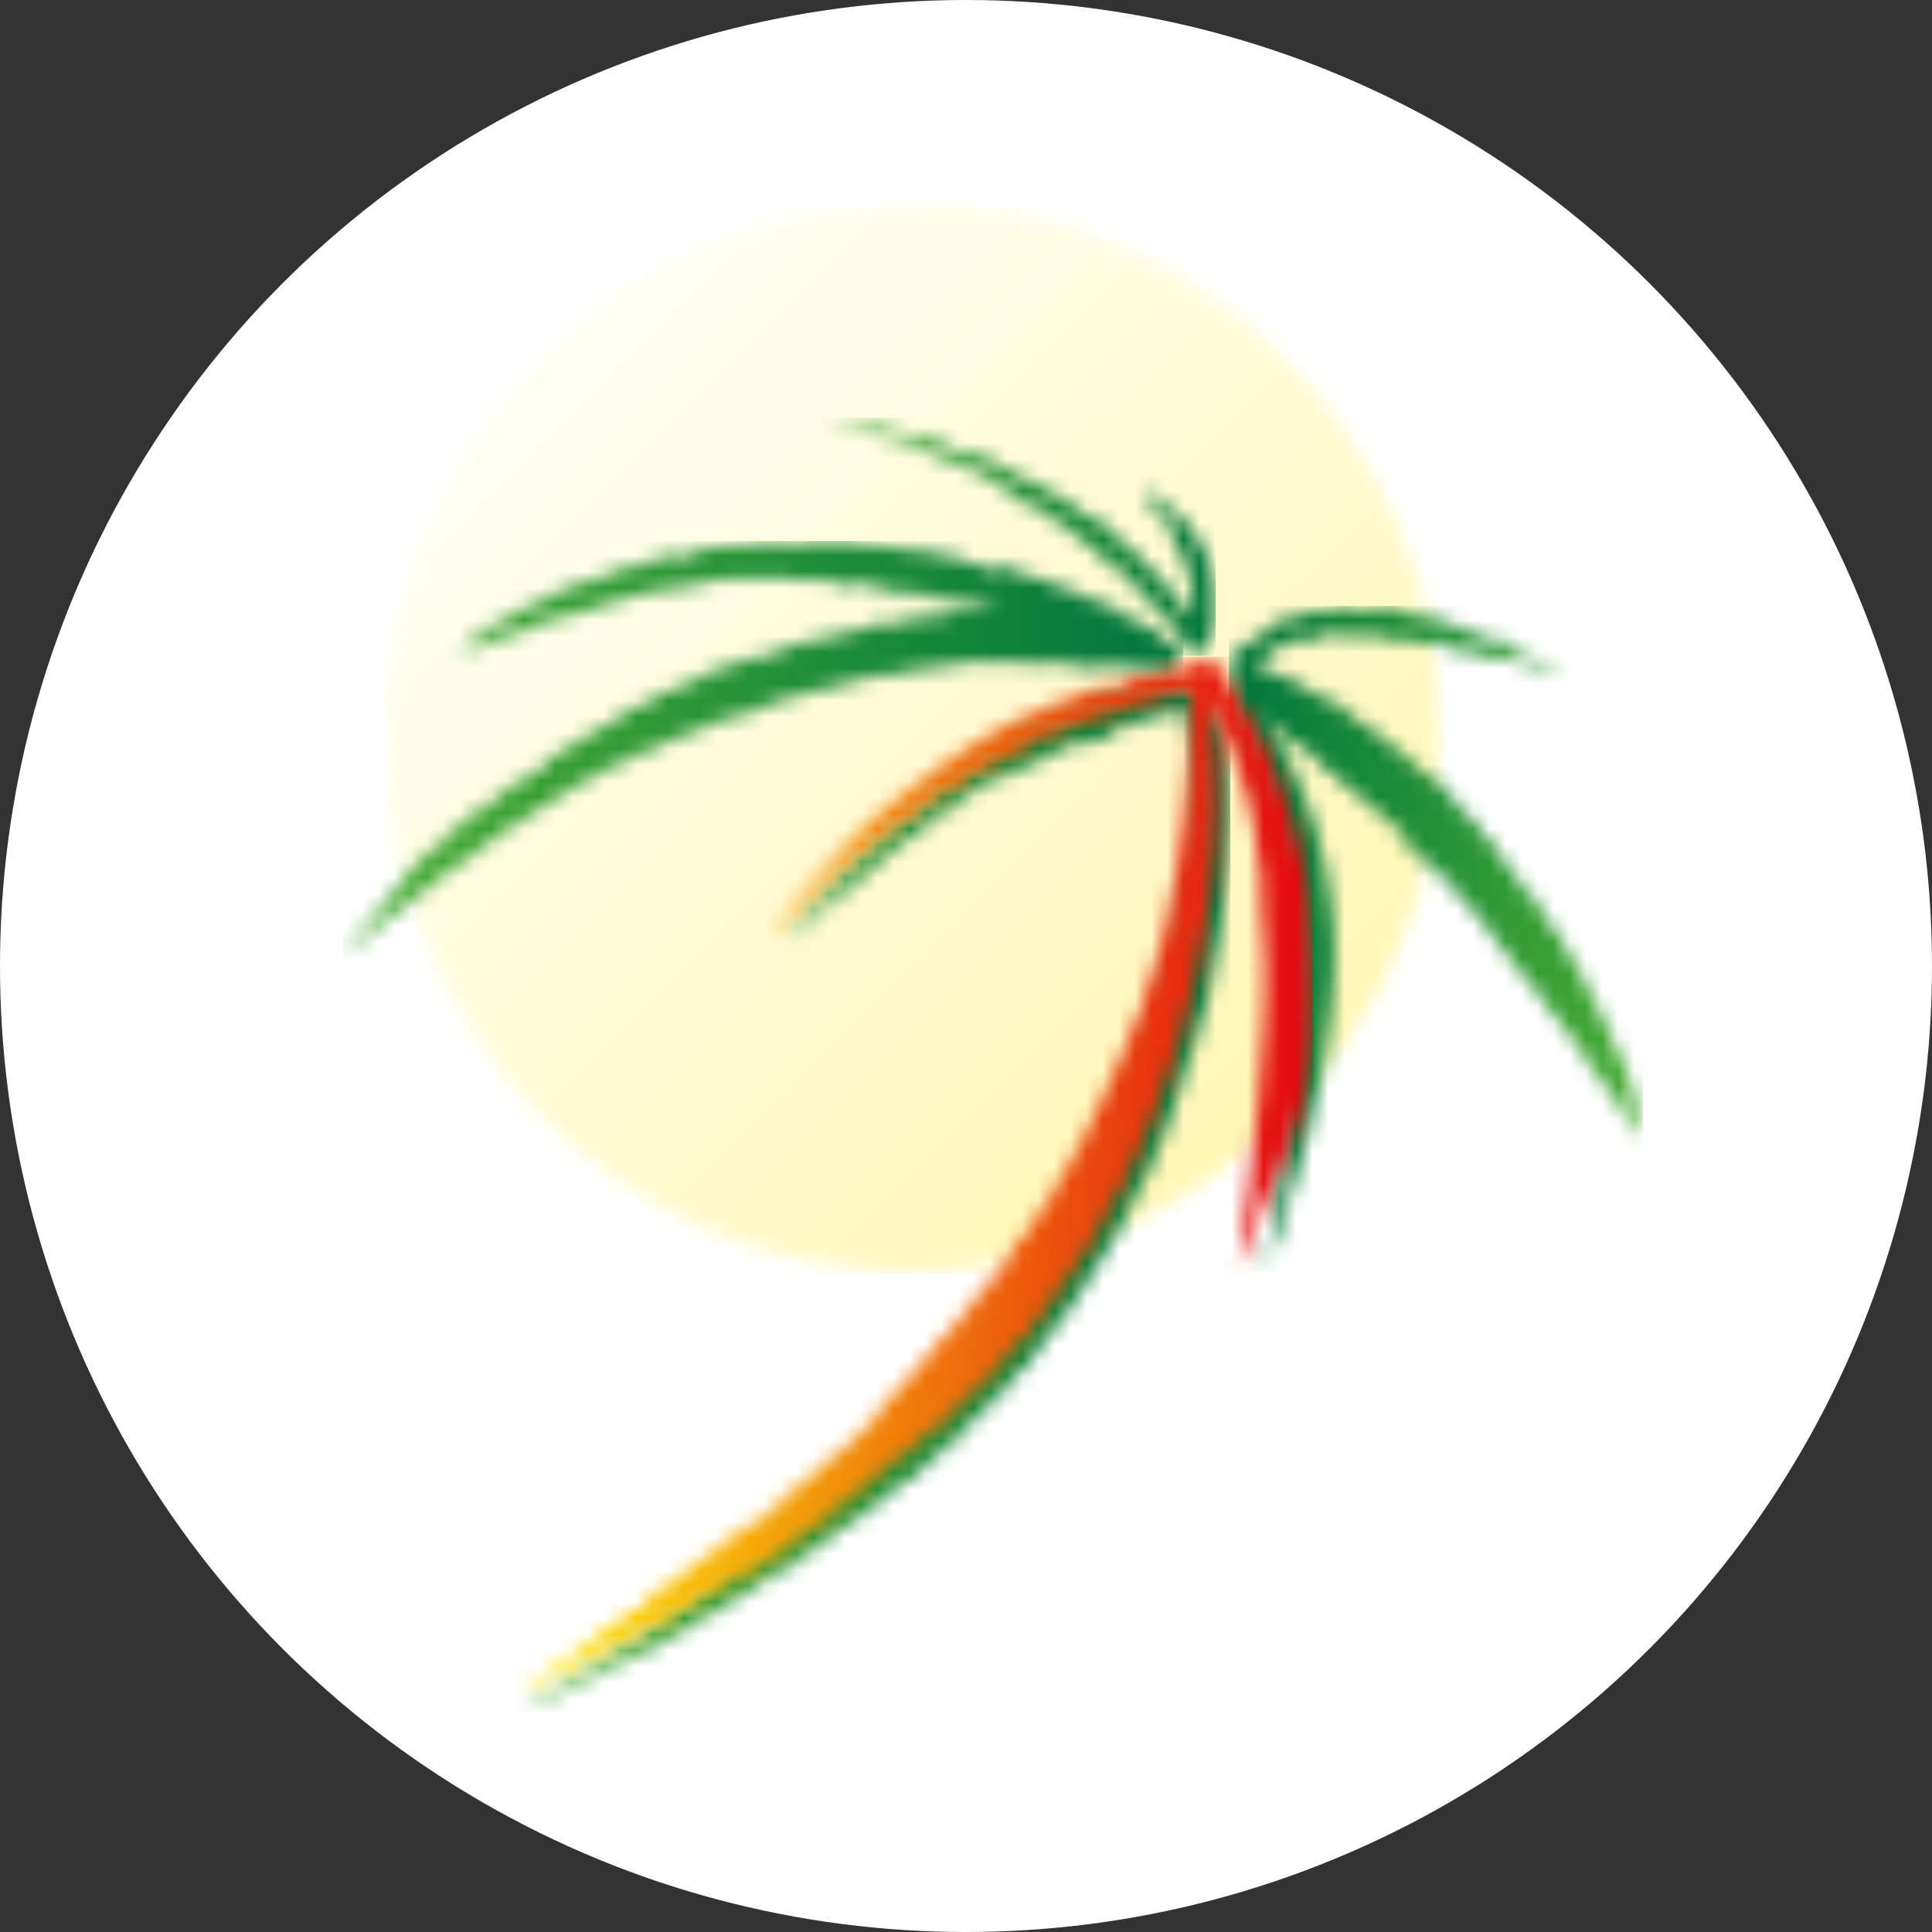
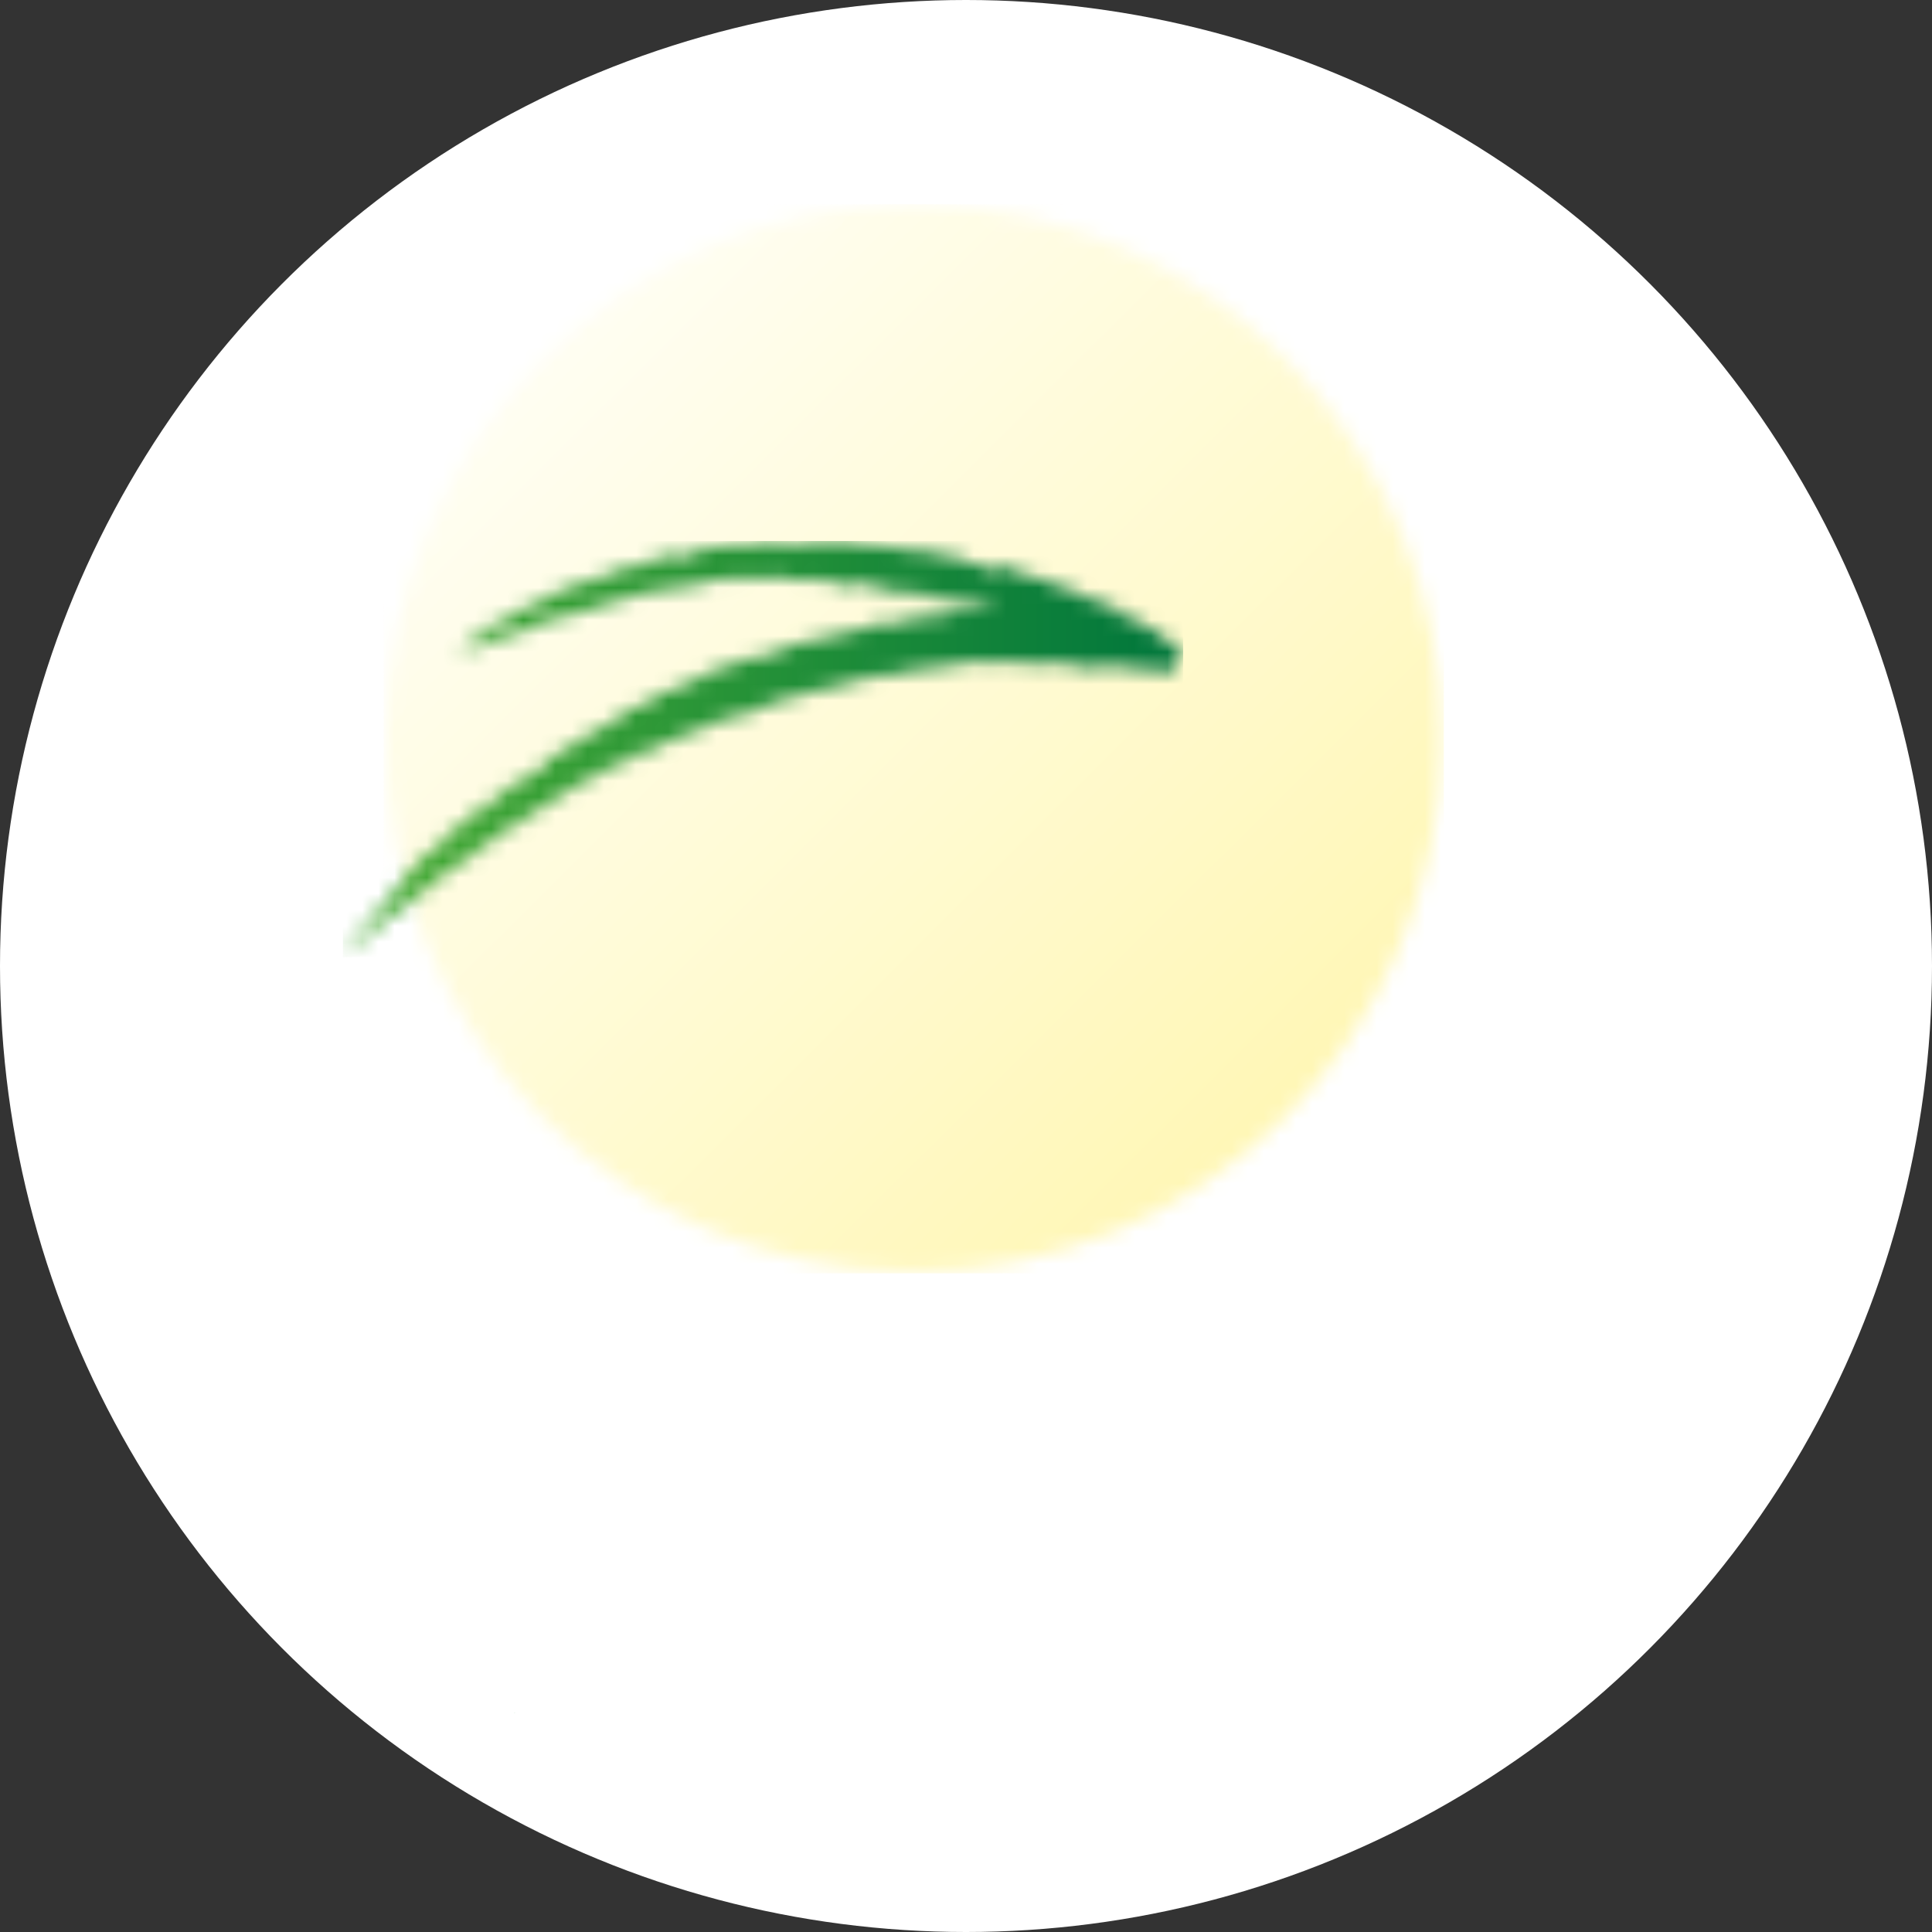
<svg xmlns="http://www.w3.org/2000/svg" width="120" height="120" viewBox="0 0 120 120" fill="none">
  <rect x="0" y="0" width="120" height="120" fill="#333333" stroke="none" />
  <circle cx="60" cy="60" r="60" fill="white" />
  <mask id="mask0_1793_946" style="mask-type:luminance" maskUnits="userSpaceOnUse" x="23" y="12" width="67" height="67">
    <path d="M23.972 45.573C23.832 63.874 38.392 78.819 56.503 78.959C74.605 79.098 89.4 64.371 89.54 46.07C89.68 27.768 75.12 12.824 57.009 12.684C56.922 12.684 56.843 12.684 56.756 12.684C38.767 12.684 24.111 27.358 23.972 45.573Z" fill="white" />
  </mask>
  <g mask="url(#mask0_1793_946)">
    <path d="M89.68 12.684H23.832V79.089H89.68V12.684Z" fill="url(#paint0_linear_1793_946)" />
  </g>
  <path d="M31.98 106.372C31.98 106.372 31.945 106.389 31.936 106.398H31.928C31.928 106.398 31.954 106.389 31.98 106.363" fill="#0E9C39" />
  <mask id="mask1_1793_946" style="mask-type:luminance" maskUnits="userSpaceOnUse" x="76" y="37" width="26" height="42">
    <path d="M79.106 75.82C79.132 75.672 79.15 75.724 79.176 75.332C79.202 75.07 79.228 74.817 79.255 74.669C79.255 74.669 79.263 74.608 79.272 74.582C79.281 74.399 79.298 74.224 79.316 74.076C79.333 73.858 79.351 73.727 79.377 73.779C79.403 73.579 79.438 73.134 79.464 72.977C79.464 72.977 79.464 72.942 79.473 72.934C79.473 72.864 79.481 72.803 79.49 72.742C79.499 72.637 79.508 72.55 79.525 72.463C79.543 72.323 79.56 72.193 79.577 72.044C79.604 71.818 79.63 71.434 79.656 71.303C79.682 71.321 79.708 70.85 79.734 70.545C79.761 70.51 79.787 69.586 79.813 69.76C79.839 69.647 79.865 69.376 79.883 68.966C79.909 69.246 79.926 68.688 79.953 68.156C79.979 67.859 79.996 67.728 80.022 67.336C80.04 67.964 80.066 66.874 80.083 66.508C80.083 66.508 80.101 66.29 80.11 66.072C80.118 65.81 80.127 65.54 80.144 65.671C80.153 64.991 80.162 65.017 80.171 65.043C80.171 65.06 80.188 65.078 80.188 64.834C80.206 64.328 80.214 64.188 80.232 63.988C80.24 63.569 80.258 63.107 80.267 63.142C80.275 63.953 80.284 62.75 80.293 62.305C80.293 62.044 80.31 61.86 80.31 61.468C80.31 60.675 80.31 60.788 80.319 60.64C80.319 60.439 80.319 60.151 80.319 59.829C80.319 59.951 80.319 59.384 80.31 59.027C80.31 58.678 80.293 58.53 80.284 58.242C80.275 58.425 80.267 58.382 80.249 57.475C80.232 57.588 80.223 57.196 80.206 56.733C80.188 56.071 80.162 56.55 80.144 56.01C80.118 55.809 80.101 55.391 80.066 55.312C80.049 54.85 80.04 54.885 80.022 54.92C80.005 54.946 79.996 54.981 79.979 54.65C79.944 53.943 79.909 54.24 79.874 54.013C79.839 53.464 79.796 53.743 79.752 53.411C79.734 53.638 79.708 53.385 79.682 53.133C79.656 52.88 79.638 52.636 79.612 52.845C79.516 52.479 79.429 52.06 79.333 51.842C79.333 51.894 79.316 51.938 79.307 51.973C79.22 52.33 79.141 51.528 79.063 50.918C79.045 50.892 79.028 50.857 79.01 50.804V50.796C78.941 50.578 78.871 50.185 78.81 50.063C78.722 49.13 78.644 49.357 78.566 49.27C78.487 48.599 78.408 48.773 78.33 48.546C78.251 48.477 78.182 47.945 78.103 47.884C78.068 47.962 78.025 47.779 77.99 47.587C77.955 47.422 77.92 47.247 77.894 47.282C77.824 46.881 77.754 46.532 77.693 46.741C77.632 46.741 77.562 46.471 77.51 46.253C77.449 46.114 77.388 45.625 77.335 45.817C77.309 45.521 77.283 45.564 77.266 45.608C77.248 45.643 77.222 45.678 77.204 45.495C77.161 44.806 77.117 45.181 77.074 45.207C77.047 44.814 77.021 44.884 77.004 44.963C76.986 45.015 76.969 45.059 76.96 44.963C76.952 45.041 76.934 45.015 76.925 44.945C76.925 44.919 76.917 44.876 76.908 44.841C76.891 44.718 76.873 44.605 76.856 44.718C76.821 44.387 76.786 43.786 76.76 44.666C76.725 44.649 76.699 44.509 76.672 44.344C76.646 44.44 76.62 44.71 76.594 44.379C76.576 44.492 76.559 44.588 76.55 44.448C76.55 44.379 76.533 44.265 76.533 44.073C76.515 44.126 76.489 44.309 76.472 44.012C76.454 43.428 76.437 43.751 76.419 43.899C76.419 44.187 76.402 44.117 76.393 44.056C76.393 44.004 76.385 43.943 76.376 44.099C76.376 44.047 76.376 44.056 76.367 44.056C76.367 44.056 76.358 44.056 76.35 43.803C76.35 43.759 76.35 43.707 76.35 43.663C76.35 43.629 76.35 43.594 76.35 43.55C76.35 43.629 76.367 43.602 76.376 43.385C76.376 43.079 76.385 43.097 76.393 43.114C76.393 43.132 76.393 43.149 76.402 42.975C76.411 43.01 76.419 43.105 76.428 42.713C76.428 42.364 76.437 42.364 76.446 42.364C76.446 42.364 76.446 42.364 76.454 42.207C76.454 42.844 76.463 41.972 76.472 41.684C76.472 41.458 76.472 41.466 76.472 41.484C76.472 41.492 76.472 41.501 76.472 41.405C76.472 41.388 76.472 41.388 76.472 41.388C76.472 41.388 76.472 41.397 76.472 41.03C76.472 41.161 76.472 41.161 76.463 41.074C76.463 41.013 76.463 40.961 76.463 40.926C76.472 40.908 76.489 40.777 76.515 40.638C76.559 40.795 76.629 40.664 76.725 40.455C76.751 40.219 76.777 40.263 76.803 40.307C76.829 40.342 76.847 40.368 76.873 40.28C76.925 40.673 76.986 40.376 77.056 40.176C77.056 40.176 77.065 40.176 77.074 40.167C77.074 40.167 77.109 40.167 77.126 40.167C77.17 40.167 77.213 40.167 77.266 40.062H77.283C77.283 40.062 77.3 40.089 77.309 40.106C77.335 40.15 77.353 40.193 77.379 40.089C77.423 40.036 77.466 39.949 77.51 39.844C77.527 39.844 77.553 39.844 77.571 39.844H77.597C77.615 39.844 77.623 39.844 77.641 39.853C77.693 39.871 77.737 39.879 77.789 39.871C77.885 39.853 77.99 39.766 78.094 39.443C78.225 39.688 78.356 39.496 78.504 39.304C78.6 39.173 78.705 39.042 78.801 39.051C78.941 38.973 79.089 38.685 79.246 38.545C79.246 38.545 79.263 38.519 79.272 38.519C79.272 38.519 79.298 38.502 79.316 38.493H79.333C79.333 38.493 79.412 38.467 79.455 38.484L79.473 38.493C79.49 38.493 79.499 38.511 79.508 38.519C79.543 38.554 79.577 38.606 79.612 38.676C79.665 38.615 79.708 38.572 79.761 38.554H79.769C79.857 38.511 79.944 38.528 80.04 38.545C80.206 38.572 80.371 38.598 80.546 38.336C80.546 38.319 80.563 38.301 80.563 38.292C80.563 38.292 80.581 38.249 80.589 38.231C80.589 38.231 80.624 38.17 80.642 38.144H80.65V38.127C80.65 38.127 80.685 38.075 80.712 38.057C80.712 38.057 80.755 38.014 80.781 37.996H80.799C80.93 37.909 81.061 37.961 81.191 38.014C81.314 38.066 81.444 38.109 81.575 38.057H81.593C81.593 38.057 81.671 38.031 81.706 38.031C81.793 38.014 81.88 38.031 81.977 38.031H82.037C82.256 38.057 82.491 38.083 82.718 37.883C82.735 37.874 82.762 37.865 82.779 37.856H82.805C82.805 37.856 82.84 37.83 82.858 37.83H82.892C82.892 37.83 82.945 37.804 82.971 37.804C83.285 37.743 83.617 37.822 83.948 37.822C84 37.83 84.044 37.848 84.088 37.856C84.428 37.961 84.751 38.118 85.065 37.839H85.091V37.83C85.091 37.83 85.135 37.804 85.161 37.804H85.204C85.501 37.726 85.789 37.891 86.059 37.9C86.225 37.865 86.382 37.726 86.539 37.691H86.556C86.556 37.691 86.591 37.682 86.609 37.682C86.626 37.682 86.652 37.682 86.67 37.682C86.74 37.7 86.801 37.752 86.871 37.856C86.897 37.891 86.914 37.935 86.94 37.979C87.219 38.258 87.49 38.144 87.743 38.092C87.996 38.301 88.24 38.406 88.467 38.231C88.615 38.414 88.764 38.397 88.903 38.38C88.973 38.38 89.052 38.362 89.121 38.38C89.174 38.388 89.226 38.397 89.27 38.414H89.287C89.435 38.449 89.575 38.493 89.715 38.554C89.906 38.99 90.081 38.877 90.255 38.737C90.43 38.981 90.596 39.208 90.761 38.929C90.927 39.217 91.084 39.286 91.241 39.13C91.259 39.13 91.285 39.138 91.302 39.156C91.442 39.225 91.573 39.391 91.704 39.33C91.861 39.583 92.018 39.67 92.175 39.531C92.218 39.548 92.262 39.566 92.305 39.592C92.506 39.714 92.716 39.914 92.934 39.853C92.951 39.818 92.96 39.792 92.977 39.775C92.995 39.731 93.012 39.705 93.038 39.688C93.038 39.688 93.064 39.661 93.073 39.661H93.099C93.317 39.566 93.544 40.132 93.771 40.228C94.059 40.647 94.338 40.769 94.626 40.612C94.783 40.708 94.94 40.751 95.088 40.804C95.158 40.83 95.228 40.856 95.289 40.891C95.315 40.908 95.35 40.926 95.376 40.943H95.385C95.403 40.952 95.42 40.969 95.437 40.978C95.577 41.065 95.716 41.074 95.847 41.117C95.952 41.152 96.057 41.205 96.153 41.318C96.371 41.501 96.571 41.562 96.737 41.597C96.903 41.675 97.034 41.736 97.13 41.78C97.226 41.824 97.269 41.85 97.269 41.85C97.269 41.85 96.92 41.763 96.345 41.623C96.066 41.553 95.734 41.475 95.368 41.388C95.019 41.301 94.635 41.213 94.225 41.117C93.937 41.048 93.64 40.978 93.335 40.908C93.213 40.847 93.091 40.865 92.969 40.882H92.925C92.864 40.882 92.803 40.891 92.75 40.882H92.724C92.698 40.882 92.663 40.873 92.637 40.856H92.628C92.585 40.839 92.541 40.812 92.497 40.769C92.489 40.769 92.48 40.751 92.471 40.743C92.463 40.734 92.445 40.716 92.436 40.708C92.419 40.725 92.401 40.734 92.393 40.743C92.227 40.856 92.061 40.777 91.887 40.681C91.756 40.603 91.625 40.516 91.494 40.498C91.381 40.507 91.267 40.481 91.145 40.455H91.136C90.945 40.394 90.744 40.307 90.552 40.307C90.508 40.35 90.456 40.376 90.412 40.394C90.159 40.481 89.906 40.219 89.662 40.123C89.374 39.67 89.086 39.818 88.825 39.967C88.807 39.984 88.79 39.993 88.772 40.01H88.764C88.685 40.062 88.607 40.062 88.528 40.045C88.467 40.028 88.415 39.993 88.354 39.958L88.319 39.932C88.179 39.844 88.048 39.757 87.917 39.818C87.778 39.705 87.638 39.74 87.507 39.766C87.411 39.783 87.324 39.801 87.237 39.783H87.228C87.185 39.766 87.141 39.74 87.097 39.705C87.08 39.749 87.054 39.783 87.036 39.818C87.036 39.818 86.984 39.888 86.958 39.906H86.949C86.949 39.906 86.914 39.932 86.897 39.932H86.818C86.653 39.888 86.495 39.627 86.338 39.6C86.094 39.574 85.867 39.548 85.641 39.531C85.414 39.513 85.196 39.496 84.978 39.487C84.908 39.487 84.829 39.504 84.759 39.531C84.742 39.531 84.716 39.548 84.698 39.548C84.62 39.574 84.541 39.583 84.463 39.548C84.428 39.531 84.393 39.504 84.349 39.461C84.14 39.26 83.931 39.443 83.721 39.461C83.512 39.435 83.302 39.461 83.093 39.478C82.884 39.225 82.666 39.147 82.448 39.513C82.334 39.304 82.212 39.408 82.099 39.513C81.994 39.609 81.88 39.705 81.767 39.566C81.741 39.609 81.715 39.635 81.689 39.67L81.671 39.696L81.654 39.722H81.645C81.645 39.722 81.627 39.749 81.619 39.749C81.619 39.749 81.567 39.792 81.54 39.81C81.427 39.871 81.322 39.862 81.218 39.836C81.174 39.827 81.121 39.81 81.078 39.792C80.947 39.749 80.825 39.714 80.703 39.749C80.677 39.757 80.659 39.766 80.633 39.775H80.624C80.31 39.871 80.022 39.688 79.761 40.08C79.612 39.967 79.473 40.115 79.342 40.263C79.272 40.342 79.211 40.411 79.15 40.455C79.15 40.455 79.106 40.481 79.08 40.481H79.054C79.054 40.481 79.028 40.481 79.019 40.472C78.993 40.507 78.975 40.542 78.949 40.577L78.932 40.603H78.923C78.871 40.664 78.827 40.699 78.784 40.725C78.67 40.777 78.566 40.76 78.478 40.847L78.461 40.865C78.391 40.961 78.33 40.987 78.278 41.013C78.216 41.039 78.173 41.056 78.129 41.126C78.051 41.056 78.007 40.987 78.007 41.24C78.007 41.388 78.007 41.327 78.016 41.274C78.016 41.231 78.033 41.178 78.051 41.257C78.059 41.257 78.077 41.283 78.094 41.318C78.121 41.37 78.147 41.423 78.182 41.318C78.216 41.431 78.251 41.414 78.286 41.388C78.321 41.37 78.356 41.353 78.391 41.405C78.478 41.519 78.574 41.51 78.679 41.536C78.784 41.894 78.906 41.771 79.037 41.702C79.08 41.667 79.115 41.702 79.159 41.763C79.176 41.789 79.194 41.815 79.211 41.841C79.29 41.963 79.377 42.094 79.455 41.902C79.534 42.077 79.612 42.05 79.691 42.024C79.769 41.998 79.857 41.972 79.944 42.146C80.118 42.19 80.293 42.408 80.485 42.425C80.546 42.452 80.598 42.434 80.659 42.425C80.677 42.425 80.685 42.425 80.703 42.425H80.72C80.72 42.425 80.755 42.425 80.773 42.425C80.781 42.425 80.799 42.425 80.808 42.425C80.895 42.443 80.982 42.521 81.069 42.748C81.087 42.73 81.104 42.722 81.121 42.722C81.121 42.722 81.183 42.722 81.209 42.748C81.261 42.783 81.314 42.853 81.374 42.922C81.392 42.922 81.401 42.922 81.418 42.922H81.427C81.462 42.94 81.497 42.975 81.532 43.01C81.584 43.062 81.636 43.114 81.697 43.097C81.75 43.114 81.802 43.132 81.854 43.158C81.872 43.158 81.889 43.175 81.907 43.184C81.95 43.21 82.003 43.236 82.046 43.271L82.072 43.289H82.081C82.107 43.315 82.142 43.341 82.168 43.367C82.23 43.411 82.282 43.385 82.343 43.35C82.378 43.332 82.404 43.323 82.439 43.315H82.456C82.535 43.315 82.613 43.385 82.683 43.672C82.84 43.62 82.997 43.55 83.163 43.873C83.18 43.908 83.198 43.951 83.215 43.995C83.25 43.916 83.294 43.847 83.329 43.812C83.442 43.698 83.564 43.777 83.686 44.108C83.695 44.134 83.704 44.16 83.713 44.195C83.73 44.239 83.739 44.291 83.756 44.344C83.939 44.736 84.131 44.727 84.323 44.718C84.376 44.745 84.428 44.762 84.48 44.788C84.541 44.814 84.594 44.841 84.655 44.876C84.733 44.928 84.812 44.998 84.89 45.12C84.995 44.937 85.1 45.12 85.213 45.294C85.3 45.442 85.388 45.59 85.475 45.538C85.501 45.538 85.536 45.538 85.562 45.556C85.623 45.59 85.693 45.678 85.754 45.756C85.859 45.887 85.963 46.026 86.068 45.974C86.269 46.114 86.469 46.358 86.67 46.436C86.836 46.715 86.993 46.628 87.158 46.767C87.167 46.767 87.176 46.785 87.185 46.794C87.211 46.828 87.246 46.863 87.272 46.916C87.376 47.195 87.481 47.186 87.577 47.186C87.664 47.186 87.743 47.186 87.83 47.325C87.839 47.343 87.848 47.36 87.856 47.378C87.856 47.387 87.865 47.404 87.874 47.422C88.074 47.727 88.284 48.093 88.484 47.953C88.511 47.953 88.537 47.953 88.563 47.953V47.971H88.589C88.589 47.971 88.65 48.014 88.685 48.049L88.711 48.075C88.833 48.224 88.964 48.45 89.086 48.494C89.217 48.459 89.348 48.494 89.479 48.66C89.523 48.721 89.575 48.808 89.619 48.912V48.93C89.619 48.93 89.636 48.965 89.636 48.982C89.645 49.008 89.653 49.035 89.662 49.061C89.819 49.096 89.976 49.043 90.133 49.34C90.142 49.357 90.151 49.374 90.159 49.401C90.177 49.444 90.194 49.488 90.221 49.549C90.229 49.584 90.247 49.619 90.255 49.662C90.456 50.046 90.648 50.22 90.84 50.281C90.953 50.517 91.075 50.604 91.189 50.7C91.267 50.761 91.346 50.822 91.416 50.927C91.477 50.883 91.538 50.9 91.599 50.961C91.608 50.97 91.616 50.979 91.625 50.988C91.747 51.118 91.861 51.38 91.974 51.589C92.157 52.069 92.349 51.825 92.524 52.287H92.532H92.541C92.585 52.287 92.637 52.313 92.681 52.339C92.768 52.4 92.855 52.505 92.942 52.636C93.099 52.871 93.256 53.176 93.405 53.438C93.658 54.118 93.902 53.952 94.129 54.344C94.155 54.379 94.172 54.432 94.199 54.475C94.443 55.007 94.678 55.269 94.905 55.426C94.931 55.426 94.966 55.443 94.992 55.461H95.001C95.027 55.478 95.053 55.495 95.08 55.522C95.088 55.522 95.097 55.539 95.106 55.548C95.106 55.556 95.123 55.565 95.132 55.574C95.184 55.626 95.228 55.696 95.28 55.774C95.35 55.888 95.42 56.027 95.481 56.184C95.481 56.184 95.507 56.245 95.516 56.271C95.699 56.611 95.874 56.489 96.039 56.978C96.039 57.004 96.057 57.03 96.066 57.056C96.24 57.126 96.397 57.806 96.554 57.771C96.667 58.102 96.772 57.919 96.868 58.068C96.877 58.085 96.885 58.102 96.894 58.12C96.92 58.181 96.947 58.268 96.973 58.408C96.981 58.408 96.99 58.425 96.999 58.434C97.025 58.469 97.06 58.504 97.086 58.547C97.173 58.687 97.252 58.879 97.33 58.992C97.444 59.297 97.557 59.375 97.662 59.541C97.662 59.541 97.662 59.541 97.671 59.55C97.767 59.654 97.863 60.186 97.95 60.047C98.028 60.431 98.098 60.256 98.168 60.396C98.185 60.422 98.194 60.465 98.212 60.526C98.229 60.561 98.246 60.596 98.255 60.631C98.325 60.788 98.386 60.962 98.447 60.989C98.491 61.52 98.526 61.407 98.569 61.294C98.604 61.198 98.639 61.093 98.674 61.433C98.709 61.259 98.744 61.451 98.787 61.642C98.822 61.825 98.857 62.009 98.892 61.878C98.962 62.366 99.032 62.105 99.101 62.331C99.171 62.715 99.241 62.541 99.319 62.802C99.337 62.828 99.363 62.828 99.38 62.819C99.433 62.811 99.485 62.793 99.529 63.186C99.529 63.212 99.529 63.247 99.537 63.282C99.564 63.308 99.59 63.325 99.616 63.36C99.66 63.421 99.712 63.517 99.764 63.709C99.764 63.735 99.782 63.761 99.782 63.796C99.834 63.63 99.886 63.805 99.939 64.005C99.974 64.154 100.017 64.302 100.061 64.354C100.262 65.191 100.445 65.331 100.602 65.54C100.619 65.531 100.637 65.531 100.645 65.54C100.645 65.54 100.663 65.557 100.672 65.566C100.698 65.61 100.733 65.679 100.759 65.775C100.855 66.072 100.942 66.551 101.021 66.621C101.056 66.673 101.082 66.726 101.117 66.778C101.125 66.796 101.134 66.813 101.143 66.83C101.151 66.848 101.16 66.865 101.169 66.883C101.195 66.952 101.23 67.04 101.256 67.144C101.256 67.144 101.274 67.231 101.282 67.275V67.293C101.3 67.38 101.317 67.476 101.326 67.589C101.413 68.26 101.492 68.365 101.561 68.452C101.623 68.426 101.675 69.124 101.719 69.184C101.745 69.359 101.762 69.385 101.78 69.455C101.788 69.498 101.797 69.559 101.806 69.681V69.69V69.769C101.823 69.638 101.832 69.804 101.841 69.96C101.841 70.091 101.849 70.213 101.858 70.196V70.248V70.344C101.858 70.379 101.858 70.431 101.849 70.51C101.832 70.946 101.797 70.457 101.753 70.37C101.71 70.205 101.657 70.266 101.596 70.144C101.535 70.231 101.466 70.553 101.387 69.838C101.335 69.368 101.291 69.429 101.23 69.49C101.195 69.525 101.16 69.568 101.117 69.463C101.09 69.446 101.064 69.463 101.038 69.463C100.986 69.481 100.933 69.507 100.872 69.333C100.846 69.263 100.829 69.158 100.803 69.001C100.689 68.862 100.567 68.679 100.445 68.487C100.445 68.487 100.436 68.487 100.427 68.478C100.384 68.426 100.331 68.339 100.279 68.243C100.201 68.095 100.122 67.938 100.044 67.92C99.904 67.502 99.756 67.345 99.607 67.293C99.546 67.293 99.485 67.249 99.424 67.179C99.424 67.17 99.407 67.162 99.398 67.153C99.398 67.144 99.38 67.135 99.372 67.118C99.293 67.005 99.215 66.569 99.127 66.63C99.049 66.246 98.962 66.386 98.874 66.211C98.84 66.072 98.805 66.176 98.77 66.281C98.726 66.403 98.691 66.516 98.648 66.246C98.639 66.185 98.63 66.098 98.622 65.985V65.932C98.534 65.749 98.447 65.339 98.36 65.566C98.325 65.566 98.281 65.461 98.246 65.357C98.194 65.209 98.142 65.069 98.089 65.191C98.002 64.607 97.915 64.65 97.828 64.694C97.767 64.729 97.706 64.755 97.644 64.581C97.496 64.145 97.357 64.223 97.208 63.988L97.191 63.962C97.043 63.421 96.885 63.517 96.737 63.343V63.325C96.606 63.107 96.475 63.046 96.353 62.872C96.319 62.819 96.284 62.758 96.249 62.68C96.1 62.305 95.943 62.471 95.795 62.105C95.786 62.078 95.778 62.061 95.769 62.035C95.603 61.407 95.437 61.764 95.272 61.381C95.254 61.381 95.228 61.363 95.202 61.346C95.167 61.32 95.132 61.276 95.088 61.233C94.984 61.102 94.879 60.901 94.774 60.727C94.722 60.675 94.67 60.648 94.617 60.614C94.547 60.57 94.478 60.518 94.417 60.404C94.408 60.387 94.399 60.369 94.391 60.352C94.391 60.335 94.373 60.317 94.364 60.3C94.347 60.256 94.329 60.212 94.312 60.151C94.312 60.134 94.294 60.108 94.286 60.082C94.286 60.082 94.277 60.082 94.268 60.09H94.19C94.12 60.064 94.05 59.977 93.981 59.855C93.972 59.838 93.963 59.82 93.954 59.803C93.893 59.698 93.841 59.567 93.78 59.437C93.623 59.149 93.466 59.245 93.309 58.879V58.861C93.309 58.861 93.291 58.826 93.283 58.8H93.274H93.195V58.817C93.108 58.8 93.021 58.687 92.934 58.512C92.881 58.408 92.829 58.294 92.777 58.163C92.681 57.719 92.585 57.719 92.489 57.719C92.463 57.719 92.428 57.719 92.401 57.71C92.375 57.701 92.34 57.675 92.314 57.623C92.305 57.597 92.288 57.571 92.279 57.544C92.192 57.727 92.096 57.501 92.009 57.265C91.93 57.065 91.852 56.864 91.782 56.934C91.677 56.568 91.564 56.655 91.459 56.62C91.407 56.603 91.346 56.542 91.293 56.35C91.128 56.019 90.971 55.827 90.805 55.783C90.753 55.783 90.692 55.801 90.639 55.783C90.587 55.774 90.543 55.739 90.491 55.67C90.439 55.591 90.395 55.478 90.343 55.286V55.243C90.177 54.641 90.02 54.641 89.863 54.728C89.828 54.763 89.784 54.763 89.749 54.728C89.749 54.728 89.732 54.711 89.723 54.702C89.618 54.58 89.514 54.301 89.409 54.249C89.339 53.97 89.27 54.022 89.2 54.074C89.139 54.127 89.069 54.179 89.008 53.97C88.999 53.935 88.99 53.9 88.982 53.856V53.804C88.982 53.804 88.947 53.839 88.929 53.856C88.676 54.092 88.415 53.202 88.153 52.993C88.135 53.01 88.127 53.019 88.109 53.037C88.109 53.037 88.083 53.063 88.074 53.063H88.048C88.048 53.063 88.013 53.089 87.996 53.089C87.996 53.089 87.952 53.089 87.935 53.089H87.909C87.9 53.089 87.882 53.089 87.874 53.08V53.063H87.83C87.83 53.063 87.813 53.063 87.813 53.054V53.037H87.787C87.787 53.037 87.708 52.958 87.664 52.906V52.888H87.656L87.638 52.862C87.629 52.845 87.621 52.836 87.612 52.819V52.801H87.603C87.56 52.723 87.507 52.627 87.464 52.522V52.505L87.438 52.452L87.411 52.383V52.365C87.394 52.313 87.376 52.261 87.35 52.208C87.071 51.694 86.801 51.023 86.522 51.432C86.242 50.865 85.972 50.7 85.701 50.674C85.536 50.098 85.379 50.107 85.222 50.116C85.117 50.116 85.004 50.124 84.899 49.95C84.873 49.924 84.847 49.898 84.82 49.871L84.803 49.845L84.777 49.819C84.559 49.566 84.341 49.226 84.131 49.27C83.87 49.026 83.617 48.799 83.372 48.607C83.128 48.389 82.884 48.171 82.648 47.98C82.43 47.674 82.212 47.875 82.003 47.491C81.994 47.474 81.985 47.456 81.977 47.439V47.413C81.741 47.151 81.523 46.828 81.322 46.881C81.174 46.34 81.034 46.366 80.903 46.401C80.868 46.401 80.834 46.419 80.799 46.419H80.781C80.764 46.419 80.755 46.419 80.738 46.401C80.65 46.166 80.555 46.183 80.467 46.209C80.432 46.218 80.397 46.227 80.354 46.209H80.345C80.31 46.192 80.275 46.157 80.24 46.07V46.061C80.232 46.035 80.214 46 80.206 45.965C80.136 46.053 80.075 46.035 80.005 45.965C79.909 45.869 79.822 45.678 79.734 45.582C79.586 45.285 79.455 45.338 79.333 45.268C79.272 45.128 79.22 45.041 79.167 44.998C79.115 44.954 79.063 44.963 79.019 45.015C78.975 44.753 78.932 44.649 78.888 44.623C78.853 44.544 78.81 44.501 78.784 44.832C78.749 44.466 78.722 44.422 78.696 44.553C78.679 44.387 78.661 44.466 78.653 44.579C78.653 44.579 78.653 44.57 78.653 44.562C78.635 44.326 78.626 44.588 78.618 44.727C78.6 44.413 78.592 44.631 78.592 44.684C78.592 44.823 78.609 44.937 78.644 44.718C78.644 44.675 78.653 44.623 78.661 44.579C78.679 44.788 78.688 44.666 78.714 44.849C78.749 44.867 78.792 44.814 78.845 45.059C78.871 45.041 78.888 45.137 78.914 45.224C78.949 45.346 78.984 45.46 79.019 45.346C79.054 45.364 79.089 45.407 79.124 45.434C79.15 45.451 79.185 45.434 79.22 45.599C79.22 45.599 79.228 45.669 79.237 45.712C79.272 45.73 79.316 46 79.359 45.957C79.403 46.053 79.447 46.14 79.49 46.148C79.56 46.428 79.63 46.366 79.7 46.48C79.717 46.515 79.743 46.567 79.769 46.654C79.813 46.759 79.865 46.925 79.909 47.047C79.961 47.221 80.005 47.108 80.057 47.23C80.066 47.23 80.075 47.23 80.083 47.247C80.127 47.291 80.162 47.413 80.206 47.57C80.223 47.544 80.249 47.666 80.267 47.788C80.293 47.962 80.328 48.136 80.354 47.875C80.38 47.779 80.406 47.918 80.432 48.049C80.459 48.18 80.485 48.311 80.511 48.224C80.537 48.224 80.555 48.293 80.581 48.363C80.607 48.459 80.642 48.572 80.668 48.581C80.712 48.782 80.746 48.773 80.79 48.869C80.799 48.895 80.816 48.939 80.825 49C80.877 49.035 80.93 49.436 80.982 49.357C81.026 49.505 81.069 49.462 81.113 49.636C81.113 49.636 81.13 49.715 81.139 49.776C81.191 49.819 81.244 50.552 81.296 50.194C81.366 50.456 81.427 50.116 81.497 50.787C81.532 50.63 81.567 50.857 81.601 51.075C81.636 51.284 81.662 51.485 81.697 51.397C81.758 51.145 81.819 51.851 81.88 52.034C81.942 52.295 82.003 52.819 82.055 52.697C82.116 53.228 82.168 52.906 82.221 53.385C82.273 53.569 82.325 53.961 82.369 54.092C82.369 54.092 82.378 54.092 82.386 54.092C82.43 54.161 82.465 54.606 82.5 54.815C82.543 55.591 82.578 55.635 82.622 55.565C82.657 56.254 82.692 55.67 82.718 56.341C82.744 57.108 82.77 56.472 82.796 57.091V57.126C82.805 57.248 82.814 57.379 82.823 57.492C82.831 57.64 82.84 57.789 82.849 57.928C82.866 58.643 82.875 58.582 82.884 58.765C82.884 59.131 82.884 59.175 82.884 59.715C82.884 60.509 82.866 59.907 82.849 60.683C82.831 61.215 82.814 60.884 82.779 61.669C82.762 62.078 82.744 62.261 82.727 62.401C82.718 62.488 82.701 62.567 82.683 62.671C82.648 62.724 82.605 63.491 82.561 63.683C82.517 64.119 82.465 64.302 82.413 64.694C82.369 64.921 82.325 65.461 82.282 65.653C82.282 65.653 82.264 65.706 82.256 65.714C82.203 66.046 82.142 66.543 82.081 66.691C82.081 66.691 82.072 66.717 82.064 66.726C82.029 66.743 81.994 66.935 81.968 67.144C81.933 67.362 81.898 67.572 81.863 67.728C81.828 67.868 81.793 68.147 81.758 67.999C81.724 68.182 81.689 68.452 81.645 68.714C81.61 68.409 81.566 68.993 81.532 69.167C81.497 69.132 81.453 69.324 81.418 69.673C81.418 69.699 81.418 69.716 81.409 69.734C81.374 69.891 81.34 69.934 81.305 70.222C81.261 69.873 81.226 70.527 81.183 70.615C81.183 70.658 81.183 70.702 81.174 70.737C81.139 71.05 81.104 71.155 81.069 71.225C81.026 71.303 80.991 71.329 80.947 71.521C80.921 71.731 80.903 71.87 80.877 71.975C80.816 72.228 80.764 72.236 80.703 72.411C80.65 72.419 80.598 72.716 80.555 72.951C80.537 73.047 80.511 73.134 80.493 73.187C80.493 73.187 80.476 73.239 80.459 73.256C80.459 73.309 80.441 73.352 80.432 73.396V73.413C80.363 73.779 80.293 73.814 80.223 74.058C80.144 73.919 80.066 74.791 79.987 74.817C79.909 74.817 79.839 74.878 79.761 75.523C79.717 75.907 79.682 76.169 79.638 76.264V76.282C79.638 76.282 79.595 76.317 79.577 76.264V76.238H79.569C79.569 76.238 79.56 76.204 79.551 76.186C79.516 76.142 79.481 76.317 79.455 76.491C79.42 76.683 79.385 76.866 79.351 76.779C79.307 76.857 79.263 77.163 79.22 77.276C79.22 77.276 79.185 77.337 79.176 77.302C79.115 77.363 79.063 77.189 79.019 77.764C78.993 78.104 78.967 78.069 78.941 78.034C78.923 78.008 78.897 77.974 78.879 78.148C78.862 78.505 78.836 78.401 78.818 78.296C78.801 78.191 78.784 78.087 78.766 78.453C78.749 78.793 78.731 78.959 78.722 78.985C78.722 78.985 78.705 78.863 78.696 78.68C78.67 78.828 78.653 78.723 78.644 78.819C78.644 78.889 78.635 78.95 78.626 78.976C78.626 78.933 78.626 78.88 78.626 78.819C78.626 78.279 78.635 78.505 78.653 78.671C78.661 78.732 78.679 78.47 78.688 78.436C78.705 78.279 78.722 78.096 78.74 78.104C78.757 77.886 78.775 76.997 78.801 77.694C78.827 77.45 78.845 77.764 78.871 77.206C78.897 77.442 78.923 77.572 78.949 76.648C78.958 76.456 78.975 76.483 78.984 76.5C79.002 76.535 79.019 76.57 79.037 76.02C79.037 75.924 79.054 75.863 79.054 75.82" fill="white" />
  </mask>
  <g mask="url(#mask1_1793_946)">
-     <path d="M102.041 37.639H76.332V78.985H102.041V37.639Z" fill="url(#paint1_linear_1793_946)" />
+     <path d="M102.041 37.639H76.332H102.041V37.639Z" fill="url(#paint1_linear_1793_946)" />
  </g>
  <mask id="mask2_1793_946" style="mask-type:luminance" maskUnits="userSpaceOnUse" x="21" y="33" width="53" height="27">
    <path d="M32.843 50.682C33.131 50.604 33.428 50.115 33.724 50.115C34.021 49.836 34.309 49.74 34.605 49.566C34.902 49.331 35.19 49.069 35.487 49.034C35.783 48.886 36.071 48.406 36.368 48.529C36.656 48.441 36.952 48.215 37.24 48.049C37.528 47.683 37.816 47.822 38.095 47.604C38.331 47.43 38.575 47.299 38.828 47.247C38.959 47.413 39.098 47.255 39.238 47.099C39.351 46.968 39.465 46.846 39.578 46.898C39.831 46.732 40.084 46.357 40.337 46.558C40.424 46.514 40.512 46.549 40.599 46.575C40.773 46.636 40.939 46.697 41.114 46.218C41.375 46.192 41.637 46.078 41.899 45.887C42.16 45.817 42.431 45.904 42.693 45.564C42.823 45.398 42.954 45.407 43.085 45.425C43.225 45.433 43.364 45.451 43.495 45.259C43.766 45.093 44.036 45.18 44.306 44.954C44.577 44.788 44.856 44.631 45.127 44.657C45.397 44.579 45.676 44.57 45.955 44.37C46.234 44.387 46.505 44.553 46.784 44.09C47.063 43.907 47.334 44.117 47.613 43.829C47.892 43.585 48.171 43.62 48.441 43.576C48.721 43.376 48.991 43.236 49.27 43.332C49.401 43.367 49.523 43.288 49.654 43.201C49.803 43.105 49.951 43.009 50.099 43.096C50.378 42.87 50.649 42.922 50.928 42.879C51.059 42.879 51.198 42.826 51.329 42.774C51.469 42.713 51.608 42.66 51.748 42.669C52.018 42.504 52.289 42.512 52.559 42.469C52.699 42.329 52.83 42.355 52.969 42.373C53.1 42.39 53.231 42.416 53.37 42.286C53.641 42.007 53.903 41.954 54.164 42.111C54.426 41.972 54.688 41.902 54.95 41.954C55.063 41.902 55.168 41.911 55.272 41.928C55.421 41.946 55.569 41.972 55.717 41.806C55.831 41.745 55.944 41.754 56.057 41.762C56.197 41.771 56.337 41.78 56.476 41.666C56.624 41.745 56.764 41.684 56.904 41.623C57.008 41.579 57.113 41.536 57.209 41.544C57.322 41.388 57.436 41.457 57.549 41.527C57.68 41.605 57.802 41.684 57.933 41.44C58.055 41.579 58.177 41.492 58.3 41.414C58.413 41.335 58.526 41.257 58.64 41.353C58.771 41.466 58.893 41.405 59.023 41.344C59.128 41.292 59.224 41.248 59.329 41.283C59.46 41.143 59.582 41.178 59.704 41.222C59.8 41.248 59.896 41.283 59.992 41.222C60.21 41.126 60.428 40.838 60.637 41.178C60.768 41.108 60.89 41.126 61.013 41.143C61.091 41.152 61.178 41.161 61.257 41.143C61.458 41.204 61.658 41.187 61.85 41.143C62.042 41.03 62.234 41.004 62.417 41.152C62.871 41.117 63.307 41.056 63.743 41.196C64.171 41.213 64.598 41.213 64.999 41.248C65.139 41.257 65.278 41.222 65.418 41.187C65.68 41.117 65.933 41.047 66.186 41.309C66.57 41.135 66.936 41.327 67.294 41.37C67.538 41.588 67.773 41.536 68 41.483C68.105 41.457 68.21 41.431 68.314 41.431C68.637 41.152 68.951 41.309 69.239 41.492C69.536 41.161 69.806 41.169 70.068 41.553C70.164 41.571 70.251 41.527 70.338 41.492C70.495 41.414 70.644 41.344 70.783 41.614C70.923 41.422 71.054 41.501 71.176 41.579C71.254 41.623 71.324 41.675 71.394 41.658C71.464 41.701 71.534 41.649 71.595 41.588C71.699 41.501 71.787 41.422 71.874 41.693C72.013 41.684 72.135 41.44 72.223 41.719C72.319 41.946 72.388 42.12 72.441 41.736C72.493 41.457 72.511 41.562 72.511 41.736C72.511 41.902 72.572 41.893 72.668 41.658C72.764 41.501 72.903 41.449 73.06 41.327C73.191 40.899 73.339 40.864 73.496 40.681C73.488 40.594 73.47 40.498 73.462 40.481C73.427 40.228 73.374 40.359 73.322 40.367C73.27 40.498 73.2 40.559 73.13 40.219C73.095 39.984 73.06 40.08 73.017 40.167C72.973 40.263 72.929 40.359 72.877 40.036C72.825 40.088 72.772 40.01 72.72 39.931C72.676 39.862 72.624 39.801 72.572 39.818C72.458 39.731 72.336 39.679 72.205 39.574C72.074 39.574 71.935 39.391 71.787 39.304C71.638 38.885 71.481 38.868 71.307 39.007C71.141 38.998 70.958 38.606 70.766 38.693C70.574 38.301 70.382 38.589 70.173 38.362C70.085 38.24 69.989 38.266 69.902 38.283C69.78 38.31 69.649 38.336 69.518 38.022C69.291 37.725 69.056 37.473 68.803 37.673C68.698 37.708 68.585 37.586 68.471 37.455C68.323 37.289 68.175 37.133 68.026 37.316C67.756 37.08 67.486 37.307 67.198 36.958C66.91 36.714 66.613 36.697 66.308 36.601C66.003 36.47 65.68 36.304 65.357 36.252C65.025 35.982 64.694 36.017 64.345 35.912C63.996 35.624 63.639 35.737 63.272 35.581C62.906 35.441 62.522 34.988 62.138 35.267C61.745 35.563 61.353 35.554 60.943 34.97C60.533 35.267 60.114 34.996 59.687 34.691C59.259 34.691 58.814 34.604 58.369 34.438C57.916 34.342 57.462 34.133 56.991 34.212C56.52 34.081 56.04 34.255 55.543 34.02C55.115 33.959 54.697 33.933 54.286 33.889C54.086 33.828 53.885 33.837 53.685 33.845C53.475 33.845 53.275 33.863 53.074 33.793C52.673 33.767 52.28 33.523 51.896 33.723C51.713 33.802 51.521 33.749 51.347 33.697C51.233 33.662 51.111 33.627 50.998 33.627C50.919 33.627 50.841 33.645 50.762 33.688C50.614 33.662 50.474 33.706 50.326 33.749C50.099 33.819 49.881 33.889 49.654 33.68C49.297 34.002 48.939 34.159 48.59 33.697C48.415 33.81 48.241 33.758 48.075 33.715C47.901 33.671 47.735 33.619 47.56 33.741C47.22 33.819 46.889 33.924 46.566 33.81C46.243 33.941 45.92 34.142 45.606 33.898C45.292 33.828 44.987 33.828 44.682 34.011C44.376 34.002 44.08 33.898 43.792 34.142C43.504 34.159 43.216 34.185 42.937 34.29C42.658 34.892 42.387 34.9 42.117 34.447C41.846 34.351 41.585 34.473 41.332 34.621C41.07 34.604 40.826 34.508 40.573 34.804C40.45 34.822 40.328 34.874 40.206 34.962C40.084 34.988 39.962 35.267 39.849 34.996C39.788 34.962 39.735 35.04 39.674 35.118C39.613 35.197 39.552 35.284 39.491 35.223C39.377 35.214 39.264 35.223 39.151 35.197C39.098 35.179 39.046 35.197 38.994 35.214C38.933 35.24 38.871 35.258 38.81 35.214C38.697 35.258 38.592 35.537 38.479 35.397C38.374 35.485 38.261 35.485 38.156 35.537C38.104 35.476 38.051 35.528 37.999 35.572C37.947 35.615 37.894 35.659 37.842 35.607C37.737 35.86 37.641 35.781 37.537 35.764C37.432 35.764 37.336 36.025 37.24 35.825C37.144 35.842 37.048 35.99 36.952 36.078C36.856 36.112 36.76 36.147 36.673 36.034C36.577 35.79 36.49 35.86 36.394 36.034C36.307 36.112 36.211 36.479 36.123 36.252C36.036 36.2 35.949 36.208 35.862 36.121C35.775 36.025 35.687 36.191 35.609 36.461C35.522 36.33 35.443 36.531 35.364 36.618C35.321 36.766 35.269 36.723 35.225 36.679C35.19 36.644 35.155 36.618 35.12 36.67C35.042 36.522 34.963 36.461 34.885 36.67C34.841 36.853 34.797 36.836 34.763 36.81C34.728 36.792 34.693 36.775 34.658 36.88C34.579 36.627 34.51 36.592 34.44 36.932C34.37 36.862 34.3 36.915 34.222 37.072C34.152 36.871 34.082 36.88 34.012 37.028C33.977 36.958 33.943 37.045 33.908 37.133C33.873 37.211 33.847 37.298 33.812 37.255C33.785 37.298 33.759 37.281 33.733 37.272C33.698 37.255 33.655 37.237 33.62 37.359C33.585 37.289 33.55 37.333 33.515 37.377C33.489 37.412 33.463 37.446 33.437 37.429C33.367 37.255 33.297 37.359 33.227 37.464C33.175 37.542 33.131 37.612 33.079 37.586C32.861 37.961 32.643 37.891 32.442 37.882C32.241 37.743 32.05 37.708 31.866 38.179C31.683 38.371 31.509 38.179 31.343 38.467C31.177 38.562 31.02 38.99 30.881 38.746C30.732 38.519 30.593 38.597 30.47 39.016C30.34 38.929 30.217 39.26 30.104 39.278C29.938 39.173 29.781 39.103 29.65 39.426C29.511 39.617 29.397 39.583 29.293 39.958C29.232 40.193 29.179 40.132 29.127 40.071C29.092 40.027 29.057 39.984 29.022 40.053C28.953 39.583 28.891 40.053 28.839 40.411C28.796 40.28 28.761 40.376 28.743 40.481C28.743 40.481 28.743 40.489 28.743 40.498C28.761 40.568 28.796 40.638 28.83 40.533C28.848 40.455 28.874 40.498 28.891 40.533C28.918 40.585 28.953 40.638 28.987 40.455C29.014 40.524 29.049 40.455 29.075 40.376C29.118 40.28 29.162 40.184 29.206 40.376C29.284 40.289 29.38 40.28 29.476 40.272C29.537 40.019 29.598 40.071 29.668 40.123C29.712 40.158 29.755 40.193 29.799 40.149C29.938 40.019 30.087 39.984 30.244 39.984C30.401 39.966 30.575 39.862 30.75 39.801C30.846 39.583 30.942 39.626 31.046 39.67C31.134 39.705 31.229 39.74 31.317 39.6C31.404 39.6 31.491 39.539 31.587 39.487C31.701 39.408 31.823 39.339 31.936 39.382C32.023 39.382 32.111 39.304 32.198 39.225C32.329 39.103 32.468 38.99 32.599 39.147C32.826 39.347 33.061 39.007 33.306 38.903C33.55 38.65 33.794 38.388 34.047 38.65C34.3 38.51 34.562 38.144 34.824 38.397C35.085 38.24 35.356 38.144 35.626 38.144C35.897 37.9 36.176 37.987 36.455 37.891C36.734 38.057 37.013 37.743 37.301 37.638C37.432 37.682 37.563 37.586 37.694 37.499C37.842 37.394 37.999 37.298 38.156 37.394C38.313 37.228 38.47 37.237 38.627 37.237C38.758 37.237 38.88 37.237 39.011 37.159C39.299 36.976 39.587 36.871 39.875 36.932C40.163 36.688 40.45 36.627 40.73 36.723C41.018 36.932 41.297 36.592 41.576 36.531C41.707 36.444 41.829 36.461 41.96 36.47C42.108 36.487 42.265 36.505 42.413 36.356C42.693 36.356 42.963 36.819 43.225 36.208C43.321 36.182 43.417 36.208 43.513 36.243C43.678 36.295 43.844 36.356 44.01 36.086C44.272 36.025 44.525 35.956 44.769 35.99C45.013 36.139 45.257 36.086 45.493 35.921C45.728 35.781 45.955 35.86 46.173 35.886C46.304 35.737 46.435 35.842 46.566 35.947C46.723 36.069 46.889 36.2 47.054 35.886C47.185 35.868 47.316 35.886 47.447 35.912C47.621 35.938 47.805 35.973 47.979 35.912C48.127 36.078 48.267 35.982 48.415 35.886C48.59 35.772 48.764 35.659 48.93 35.956C49.253 36.008 49.584 36.112 49.916 36.025C50.247 35.947 50.579 35.877 50.919 36.112C51.251 35.982 51.591 36.078 51.931 36.217C52.271 36.426 52.603 36.435 52.943 36.33C53.275 35.964 53.615 36.243 53.938 36.453C54.121 36.287 54.295 36.391 54.478 36.487C54.627 36.566 54.775 36.653 54.915 36.583C55.237 36.609 55.551 36.984 55.865 36.723C56.18 36.836 56.485 36.731 56.782 36.862C56.886 36.888 57 36.871 57.104 36.862C57.288 36.836 57.471 36.801 57.654 37.011C57.933 37.298 58.212 37.577 58.474 37.15C58.57 37.185 58.666 37.15 58.762 37.115C58.919 37.063 59.076 37.002 59.233 37.281C59.477 37.289 59.704 37.621 59.913 37.403C60.132 37.368 60.332 36.592 60.515 37.516C60.629 37.664 60.742 37.839 60.838 37.847C60.864 37.83 60.89 37.821 60.917 37.821C60.952 37.786 60.995 37.725 61.03 37.621C61.047 37.638 61.065 37.656 61.082 37.656C61.108 37.656 61.135 37.63 61.17 37.603C61.196 37.481 61.222 37.464 61.248 37.499C61.318 37.412 61.379 37.385 61.44 37.708C61.562 37.438 61.667 36.941 61.745 37.769C61.745 37.769 61.745 37.769 61.754 37.778C61.78 37.717 61.815 37.664 61.833 37.752C61.867 37.708 61.902 37.664 61.929 37.813C61.937 37.743 61.955 37.752 61.964 37.795C61.972 37.725 61.981 37.769 61.99 37.813C61.99 37.856 61.99 37.909 61.99 37.821C61.99 38.083 61.99 37.978 61.972 37.874C61.972 37.847 61.972 37.813 61.964 37.795C61.964 37.804 61.964 37.813 61.964 37.83C61.937 38.144 61.902 37.839 61.85 37.83C61.85 37.795 61.841 37.769 61.833 37.752C61.806 37.778 61.78 37.804 61.754 37.778C61.728 37.821 61.702 37.874 61.676 37.839C61.641 37.891 61.606 37.856 61.571 37.821C61.527 37.778 61.475 37.734 61.431 37.856C61.396 37.952 61.353 37.821 61.318 37.682C61.292 37.603 61.274 37.525 61.248 37.49C61.231 37.508 61.222 37.525 61.205 37.542C61.187 37.56 61.178 37.577 61.161 37.595C61.143 37.656 61.135 37.752 61.117 37.882C61.056 37.83 60.986 37.813 60.908 37.821C60.882 37.839 60.855 37.847 60.829 37.847C60.803 37.865 60.768 37.882 60.733 37.909C60.646 37.821 60.559 37.865 60.472 37.909C60.419 37.935 60.358 37.961 60.306 37.952C60.236 38.039 60.175 37.978 60.105 37.917C60.018 37.839 59.922 37.76 59.826 38.005C59.652 37.874 59.477 37.804 59.285 38.066C59.093 37.917 58.901 38.109 58.692 38.144C58.491 38.161 58.273 38.623 58.055 38.231C57.968 38.266 57.881 38.24 57.794 38.214C57.654 38.17 57.514 38.127 57.375 38.327C57.218 38.693 57.052 38.606 56.886 38.519C56.808 38.475 56.729 38.432 56.651 38.44C56.563 38.467 56.468 38.458 56.38 38.44C56.223 38.423 56.057 38.414 55.892 38.562C55.63 38.894 55.368 38.911 55.089 38.711C54.967 38.815 54.845 38.772 54.723 38.737C54.566 38.685 54.409 38.641 54.252 38.876C54.112 38.876 53.981 38.92 53.842 38.972C53.693 39.025 53.536 39.077 53.388 39.059C53.091 39.068 52.795 39.626 52.498 39.26C52.332 39.19 52.167 39.269 52.001 39.356C51.861 39.426 51.722 39.495 51.582 39.478C51.268 39.853 50.963 39.801 50.64 39.713C50.326 39.792 50.003 39.862 49.68 39.975C49.358 40.167 49.035 39.94 48.703 40.254C48.441 40.568 48.171 40.559 47.909 40.559C47.848 40.559 47.779 40.559 47.718 40.559C47.386 40.812 47.054 41.187 46.714 40.891C46.383 40.707 46.042 41.196 45.702 41.239C45.362 41.222 45.022 41.344 44.682 41.614C44.341 41.527 44.001 41.666 43.661 42.015C43.321 42.268 42.98 42.172 42.64 42.443C42.3 42.608 41.96 43.001 41.62 42.905C41.279 43.088 40.939 42.87 40.608 43.393C40.267 43.934 39.936 43.593 39.604 43.907C39.273 43.995 38.941 44.047 38.61 44.457C38.278 44.849 37.956 44.84 37.624 45.032C37.266 45.442 36.917 45.398 36.577 45.677C36.237 45.869 35.905 45.922 35.583 46.305C35.26 46.445 34.946 46.462 34.64 46.916C34.335 46.68 34.038 47.439 33.751 47.508C33.55 48.058 33.358 48.049 33.166 48.04C33.079 48.04 32.992 48.04 32.913 48.075C32.643 48.598 32.381 48.52 32.119 48.624C31.866 48.903 31.613 48.738 31.378 49.156C31.133 49.209 30.907 49.549 30.68 49.671C30.453 49.906 30.235 50.464 30.026 50.159C29.947 50.246 29.877 50.203 29.799 50.168C29.668 50.098 29.537 50.037 29.415 50.63C29.223 51.205 29.031 51.118 28.848 51.083C28.665 51.231 28.49 51.319 28.324 51.511C28.272 51.537 28.22 51.511 28.176 51.484C28.063 51.423 27.949 51.362 27.845 51.92C27.688 52.347 27.539 52.147 27.4 52.313C27.339 52.243 27.277 52.391 27.216 52.539C27.138 52.722 27.068 52.906 26.998 52.679C26.867 52.975 26.745 52.888 26.623 53.019C26.501 52.766 26.396 53.315 26.283 53.342C26.178 53.272 26.074 53.472 25.978 53.638C25.882 53.9 25.794 53.69 25.707 53.917C25.681 53.978 25.664 53.969 25.637 53.952C25.602 53.934 25.576 53.917 25.541 54.091C25.524 54.091 25.515 54.091 25.498 54.091C25.463 54.074 25.419 54.056 25.384 54.266C25.332 54.606 25.288 54.58 25.245 54.37C25.227 54.458 25.21 54.44 25.184 54.423C25.158 54.397 25.14 54.37 25.114 54.562C25.035 54.745 24.966 54.885 24.896 54.815C24.861 54.981 24.835 55.12 24.809 55.138C24.782 55.155 24.756 55.111 24.73 55.024C24.678 55.321 24.643 55.417 24.608 55.19C24.591 55.26 24.573 55.242 24.564 55.225C24.547 55.199 24.538 55.181 24.521 55.312C24.512 55.234 24.503 55.286 24.495 55.347C24.495 55.399 24.477 55.452 24.477 55.382C24.477 55.408 24.468 55.399 24.468 55.391C24.468 55.382 24.468 55.364 24.468 55.408C24.468 55.321 24.416 55.234 24.32 55.591C24.224 55.905 24.085 55.521 23.928 56.071C23.762 56.149 23.57 56.55 23.369 56.751C23.169 57.152 22.942 57.152 22.732 57.527C22.514 57.527 22.296 58.355 22.096 58.303C21.895 58.495 21.703 58.651 21.537 58.983C21.45 59.044 21.363 59.209 21.293 59.332C21.302 59.332 21.31 59.332 21.328 59.358C21.398 59.122 21.485 59.087 21.581 59.14C21.625 58.965 21.668 59.018 21.72 59.061C21.773 59.114 21.834 59.166 21.895 58.878C21.947 58.913 22.008 58.817 22.069 58.712C22.131 58.608 22.2 58.495 22.27 58.556C22.401 58.364 22.549 58.521 22.706 58.198C22.863 57.919 23.02 57.736 23.195 57.797C23.369 57.605 23.544 57.57 23.727 57.361C23.91 57.073 24.111 57.038 24.311 56.89C24.512 56.925 24.721 56.602 24.939 56.385C25.158 56.158 25.376 56.324 25.602 55.853C25.829 55.696 26.065 55.704 26.309 55.303C26.553 55.277 26.798 54.92 27.051 54.737C27.304 54.475 27.557 54.196 27.818 54.152C28.08 53.926 28.342 53.743 28.612 53.559C28.883 53.586 29.153 53.315 29.424 52.967C29.703 52.627 29.982 52.801 30.261 52.365C30.54 52.086 30.828 52.234 31.116 51.763C31.404 51.449 31.692 51.266 31.98 51.17C32.267 51.345 32.564 50.708 32.852 50.586" fill="white" />
  </mask>
  <g mask="url(#mask2_1793_946)">
    <path d="M73.487 33.601H21.301V59.453H73.487V33.601Z" fill="url(#paint2_linear_1793_946)" />
  </g>
  <mask id="mask3_1793_946" style="mask-type:luminance" maskUnits="userSpaceOnUse" x="31" y="42" width="46" height="65">
-     <path d="M76.297 47.718C76.27 47.291 76.244 46.872 76.209 47.055C76.174 46.75 76.14 46.61 76.105 46.471C76.07 46.331 76.026 46.201 75.983 45.913C75.939 45.878 75.895 45.8 75.843 45.52C75.791 45.416 75.747 45.015 75.695 44.98C75.642 44.771 75.59 44.701 75.529 44.457C75.477 44.422 75.415 44.23 75.354 44.239C75.293 44.012 75.232 43.576 75.18 43.995C75.119 44.256 75.058 45.023 74.997 43.655C74.936 43.323 74.875 43.489 74.814 43.672C74.752 43.506 74.691 42.809 74.63 43.219C74.569 43.062 74.508 43.062 74.447 42.931C74.386 42.748 74.325 42.652 74.273 42.913C74.238 42.748 74.212 42.774 74.177 42.8C74.151 42.818 74.124 42.844 74.098 42.739C74.046 42.626 73.985 42.539 73.933 42.713C73.898 43.288 73.863 43.123 73.828 42.966C73.81 42.879 73.793 42.791 73.775 42.818C73.723 42.748 73.68 42.626 73.636 42.591C73.549 42.425 73.47 42.364 73.409 42.53C73.383 42.408 73.357 42.495 73.331 42.573C73.304 42.678 73.278 42.783 73.261 42.504C73.243 42.382 73.226 42.233 73.217 42.233C73.217 42.233 73.208 42.303 73.208 42.495C73.208 42.591 73.208 42.556 73.191 42.521C73.182 42.495 73.174 42.469 73.156 42.495C73.121 42.451 73.06 42.355 72.99 42.504C72.947 42.286 72.903 42.382 72.851 42.469C72.807 42.547 72.763 42.617 72.711 42.53C72.598 42.774 72.476 42.896 72.327 42.573C72.249 42.443 72.153 42.512 72.066 42.573C71.996 42.626 71.926 42.678 71.847 42.643C71.769 42.739 71.682 42.704 71.594 42.669C71.49 42.626 71.385 42.591 71.28 42.748C71.071 42.748 70.853 43.55 70.617 42.896C70.382 42.809 70.129 42.87 69.867 43.088C69.605 43.271 69.326 43.506 69.038 43.332C68.751 43.227 68.445 43.611 68.131 43.629C67.817 43.646 67.494 43.794 67.154 43.986C66.814 44.117 66.465 44.675 66.107 44.413C65.872 44.928 65.627 44.901 65.383 44.875C65.252 44.867 65.13 44.849 64.999 44.91C64.834 45.146 64.668 45.111 64.493 45.076C64.275 45.032 64.057 44.989 63.83 45.494C63.429 45.093 63.028 46.096 62.609 46.166C62.574 46.166 62.539 46.166 62.504 46.157C62.408 46.131 62.304 46.113 62.199 46.41C62.138 46.558 62.077 46.514 62.016 46.471C61.937 46.419 61.867 46.366 61.789 46.663C61.649 46.855 61.51 46.715 61.37 46.933C61.231 46.811 61.091 46.95 60.943 47.195C60.855 46.959 60.768 47.107 60.681 47.247C60.629 47.334 60.568 47.421 60.515 47.421C60.376 47.735 60.227 48.11 60.079 47.77C59.931 48.241 59.791 47.901 59.643 48.232C59.582 48.346 59.521 48.25 59.46 48.154C59.372 48.014 59.285 47.875 59.198 48.389C59.119 48.346 59.05 48.459 58.971 48.572C58.901 48.686 58.823 48.799 58.753 48.764C58.605 48.407 58.456 48.337 58.299 49.052C58.151 49.043 57.994 49.435 57.846 49.453C57.697 49.209 57.54 49.715 57.392 49.758C57.087 50.429 56.781 50.246 56.467 50.517C56.153 51.197 55.848 51.171 55.534 51.328C55.22 51.615 54.906 51.702 54.583 52.191C54.269 52.322 53.946 53.028 53.623 53.106C53.301 53.185 52.978 53.873 52.655 54.074C52.332 54.405 52.01 54.745 51.678 55.103C51.355 55.382 51.024 55.652 50.692 56.193C50.361 56.48 50.038 57.065 49.706 57.344C49.375 57.736 49.043 58.137 48.712 58.556C48.712 58.556 48.913 58.381 49.261 58.076C49.375 57.971 49.514 58.015 49.663 57.736C49.811 57.509 49.977 57.3 50.151 57.318C50.326 57.239 50.518 57.422 50.718 56.838C50.919 56.376 51.128 56.472 51.346 56.297C51.565 55.617 51.791 55.678 52.036 55.713C52.14 55.486 52.245 55.521 52.35 55.556C52.489 55.6 52.629 55.644 52.768 55.103C53.021 55.016 53.274 54.833 53.536 54.466C53.798 54.318 54.06 54.196 54.321 53.812C54.583 53.481 54.853 53.472 55.115 53.158C55.386 52.505 55.647 52.958 55.909 52.513C56.171 52.077 56.432 52.295 56.694 51.886C56.773 51.833 56.86 51.842 56.938 51.851C57.113 51.868 57.287 51.894 57.453 51.284C57.706 50.848 57.95 50.307 58.186 50.717C58.422 50.796 58.657 50.342 58.875 50.203C59.093 50.551 59.311 50.194 59.512 49.741C59.713 49.706 59.904 49.401 60.079 49.348C60.254 49.235 60.419 49.322 60.568 49.034C60.646 49.087 60.725 48.973 60.812 48.869C60.908 48.747 61.013 48.625 61.126 48.729C61.213 48.729 61.3 48.633 61.396 48.546C61.518 48.424 61.658 48.293 61.789 48.398C62.024 48.59 62.277 48.354 62.548 48.049C62.81 47.901 63.089 47.718 63.377 47.683C63.664 47.944 63.961 47.814 64.266 47.308C64.432 47.482 64.589 47.308 64.755 47.142C64.903 46.994 65.052 46.846 65.2 46.933C65.514 46.776 65.837 46.506 66.159 46.558C66.36 46.009 66.57 46.087 66.77 46.175C66.884 46.218 67.006 46.262 67.119 46.192C67.442 46.323 67.756 46.113 68.07 45.834C68.384 46.305 68.689 46.166 68.995 45.494C69.195 45.137 69.396 45.163 69.597 45.181C69.693 45.189 69.789 45.207 69.876 45.181C70.016 45.32 70.164 45.181 70.295 45.041C70.425 44.901 70.565 44.771 70.687 44.893C70.87 44.518 71.045 44.561 71.219 44.605C71.289 44.623 71.359 44.64 71.429 44.631C71.656 44.631 71.874 44.649 72.074 44.404C72.135 44.396 72.188 44.404 72.249 44.404C72.284 44.404 72.319 44.404 72.353 44.404C72.388 44.37 72.415 44.387 72.449 44.404C72.502 44.431 72.554 44.457 72.606 44.221C72.641 44.108 72.676 44.152 72.711 44.195C72.746 44.248 72.79 44.3 72.825 44.117C72.851 44.082 72.877 44.134 72.903 44.178C72.938 44.256 72.982 44.335 73.008 44.073C73.121 43.951 73.2 43.899 73.261 43.986C73.322 43.986 73.348 44.413 73.348 43.96C73.348 44.117 73.348 44.448 73.357 43.977C73.357 44.126 73.365 44.091 73.374 44.056C73.374 44.038 73.374 44.021 73.392 44.038C73.409 44.291 73.418 44.396 73.435 44.143C73.453 44.483 73.47 44.37 73.496 44.282C73.522 44.029 73.54 44.239 73.566 44.465C73.584 43.925 73.592 43.977 73.61 44.352C73.61 44.422 73.618 44.37 73.627 44.326C73.636 44.248 73.645 44.169 73.653 44.692C73.671 44.483 73.688 44.64 73.697 44.788C73.714 44.91 73.723 45.041 73.74 44.962C73.758 45.459 73.775 45.372 73.793 45.294C73.802 45.242 73.819 45.189 73.828 45.285C73.845 45.137 73.854 45.303 73.871 45.459C73.889 45.616 73.898 45.782 73.915 45.643C73.941 45.965 73.959 46.314 73.985 45.948C74.011 46.34 74.028 46.079 74.046 46.288C74.063 46.567 74.09 46.532 74.107 46.654C74.124 46.767 74.142 46.942 74.159 47.046C74.177 47.212 74.194 47.081 74.212 47.465C74.229 47.107 74.238 47.753 74.255 47.918C74.264 47.997 74.281 48.293 74.29 48.398C74.299 48.537 74.308 48.729 74.316 48.904C74.316 48.686 74.325 49.183 74.325 49.444C74.325 49.549 74.325 49.828 74.325 50.02C74.325 50.124 74.325 50.281 74.316 50.621C74.316 50.883 74.299 50.935 74.29 51.258C74.281 51.31 74.264 51.493 74.246 51.92C74.238 52.487 74.229 52.444 74.212 52.391C74.203 52.356 74.194 52.313 74.186 52.618C74.159 52.88 74.133 52.618 74.107 53.35C74.09 53.316 74.081 53.525 74.063 53.734C74.046 53.943 74.028 54.153 74.011 54.118C73.976 54.684 73.933 54.632 73.889 54.92C73.845 55.077 73.802 55.469 73.749 55.748C73.697 55.94 73.645 57.152 73.584 56.611C73.522 56.969 73.461 57.945 73.392 57.509C73.322 57.736 73.252 57.989 73.174 58.442C73.095 58.521 73.016 58.913 72.929 59.41C72.842 59.149 72.755 60.369 72.659 60.422C72.563 60.657 72.467 60.814 72.362 61.468C72.257 61.747 72.144 61.791 72.031 62.549C71.917 62.636 71.795 63.412 71.673 63.665C71.551 64.214 71.411 64.066 71.28 64.825C71.141 65.47 71.001 65.845 70.853 66.019C70.705 66.316 70.548 66.839 70.391 67.249C70.303 67.397 70.207 68.112 70.111 67.955C70.016 68.391 69.919 68.382 69.823 68.653C69.728 68.94 69.623 68.783 69.518 69.35C69.413 69.917 69.309 69.969 69.204 70.039C69.1 70.362 68.986 70.388 68.881 70.719C68.768 70.963 68.663 71.312 68.55 71.399C68.436 71.748 68.323 71.861 68.21 72.07C68.096 72.846 67.974 72.655 67.861 72.733C67.739 72.768 67.616 73.771 67.494 73.387C67.372 73.291 67.25 73.736 67.119 74.041C66.997 74.817 66.866 74.268 66.735 74.686C66.604 74.948 66.482 75.462 66.352 75.323C66.221 76.055 66.09 75.863 65.959 75.951C65.828 75.881 65.688 75.959 65.558 76.578C65.418 76.622 65.287 77.232 65.148 77.197C65.008 76.988 64.868 77.799 64.729 77.808C64.633 77.904 64.546 77.938 64.45 78.095C64.354 78.156 64.258 78.296 64.171 78.61C64.075 78.993 63.979 79.203 63.883 79.307C63.787 79.412 63.691 79.421 63.595 79.403C63.403 79.403 63.211 80.101 63.01 80.179C62.818 80.572 62.618 80.066 62.417 80.947C62.216 81.138 62.016 81.923 61.815 81.696C61.614 81.304 61.414 81.914 61.213 82.438C61.108 82.403 61.013 82.603 60.908 82.804C60.803 83.004 60.707 83.205 60.602 83.17C60.402 83.17 60.192 83.126 59.992 83.885C59.782 84.138 59.582 84.155 59.372 84.582C59.163 84.469 58.962 85.158 58.753 85.271C58.544 85.489 58.334 85.114 58.134 85.943C57.924 85.777 57.715 86.021 57.514 86.605C57.305 86.919 57.096 87.495 56.886 87.251C56.677 87.495 56.467 87.251 56.267 87.878C56.057 88.175 55.848 88.523 55.647 88.497C55.438 88.768 55.237 89.099 55.028 89.099C54.819 89.299 54.618 89.57 54.408 89.692C54.208 90.032 53.998 90.102 53.798 90.267C53.597 90.511 53.397 90.904 53.196 90.825C52.995 90.834 52.795 91.331 52.594 91.366C52.393 91.819 52.201 91.575 52.001 91.898C51.809 92.482 51.608 92.186 51.416 92.412C51.224 92.534 51.032 92.656 50.84 92.909C50.649 93.197 50.465 93.345 50.273 93.397C50.09 93.284 49.898 93.703 49.715 93.868C49.532 94.348 49.349 94.923 49.174 94.322C48.991 94.461 48.816 94.688 48.642 94.758C48.468 94.705 48.293 95.011 48.127 95.176C47.953 95.473 47.787 95.726 47.621 95.586C47.456 95.787 47.29 95.63 47.133 95.978C46.976 96.196 46.819 96.153 46.662 96.353C46.505 96.379 46.356 96.911 46.208 96.711C46.06 96.972 45.911 97.103 45.772 97.051C45.632 96.972 45.493 96.999 45.353 97.374C45.283 97.199 45.205 97.347 45.135 97.496C45.074 97.626 45.013 97.748 44.952 97.679C44.821 97.452 44.699 97.905 44.577 97.966C44.455 98.001 44.333 98.559 44.219 98.237C44.158 98.394 44.097 98.385 44.045 98.385C43.992 98.385 43.94 98.385 43.888 98.498C43.783 98.655 43.678 98.838 43.574 98.734C43.539 98.769 43.504 98.76 43.469 98.751C43.408 98.734 43.347 98.716 43.286 98.96C43.233 99.335 43.181 99.257 43.129 99.178C43.094 99.126 43.059 99.074 43.024 99.161C42.937 99.231 42.858 99.213 42.788 99.344C42.727 99.536 42.666 99.475 42.596 99.405C42.518 99.327 42.431 99.239 42.352 99.684C42.204 99.963 42.047 100.042 41.899 100.033C41.742 99.675 41.584 100.094 41.428 100.382C41.27 100.504 41.105 100.6 40.939 100.73C40.773 100.992 40.607 100.922 40.433 101.079C40.293 101.175 40.145 101.297 40.005 101.41C39.866 101.515 39.718 101.62 39.578 101.672C39.29 101.785 38.993 102.213 38.706 102.256C38.418 102.291 38.121 102.413 37.833 102.823C37.545 102.919 37.258 103.137 36.97 103.372C36.69 103.555 36.411 103.73 36.132 103.895C34.03 105.212 32.32 106.206 31.988 106.389C32.294 106.241 33.942 105.552 36.42 104.358C36.638 104.253 36.865 104.017 37.1 104.026C37.336 103.599 37.572 103.582 37.825 103.669C38.069 103.276 38.322 103.643 38.584 103.285C38.697 103.303 38.81 103.18 38.924 103.058C39.072 102.901 39.22 102.744 39.369 102.884C39.639 102.744 39.91 102.701 40.189 102.457C40.25 102.457 40.319 102.474 40.381 102.483C40.599 102.535 40.808 102.588 41.035 102.003C41.323 102.012 41.611 101.855 41.907 101.524C42.204 101.707 42.501 101.062 42.806 101.027C43.111 100.565 43.416 100.757 43.722 100.504C44.027 100.478 44.341 100.059 44.664 99.963C44.812 99.989 44.969 99.832 45.118 99.675C45.283 99.501 45.449 99.335 45.615 99.396C45.938 99.344 46.261 99.021 46.583 98.803C46.906 98.707 47.237 98.115 47.569 98.193C47.901 97.496 48.232 97.801 48.564 97.557C48.895 97.862 49.235 97.068 49.567 96.903C49.898 96.441 50.239 96.423 50.579 96.222C50.745 96.257 50.919 96.066 51.085 95.874C51.251 95.682 51.425 95.49 51.591 95.525C51.931 95.237 52.271 94.784 52.603 94.801C52.76 94.705 52.908 94.636 53.065 94.461C53.222 94.226 53.37 94.191 53.527 94.121C53.684 93.956 53.833 93.877 53.99 93.79C54.147 93.703 54.295 93.607 54.452 93.432C54.758 93.432 55.063 92.848 55.368 92.717C55.673 92.133 55.979 92.491 56.284 91.985C56.59 92.029 56.886 91.907 57.191 91.235C57.488 91.261 57.793 90.974 58.09 90.468C58.387 90.041 58.683 90.25 58.98 89.683C59.259 89.875 59.529 89.239 59.8 88.933C60.07 88.855 60.332 88.07 60.594 88.175C60.855 88.096 61.108 87.556 61.361 87.407C61.614 87.111 61.859 86.579 62.094 86.64C62.339 86.675 62.574 86.03 62.801 85.864C63.028 85.419 63.255 85.158 63.481 85.088C63.699 85.062 63.917 85.071 64.136 84.312C64.354 84.225 64.554 83.667 64.764 83.536C64.964 83.196 65.165 82.804 65.366 82.76C65.558 82.281 65.749 82.289 65.941 81.984C66.133 81.749 66.317 81.513 66.491 81.217C66.674 81.069 66.849 80.894 67.014 80.45C67.189 80.179 67.355 79.743 67.52 79.691C67.686 79.403 67.843 79.177 68 78.941C68.157 78.453 68.306 78.592 68.454 78.2C68.602 77.965 68.751 77.668 68.89 77.468C69.03 77.276 69.169 77.154 69.3 76.744C69.431 76.535 69.562 76.264 69.693 76.038C69.815 75.68 69.937 75.82 70.059 75.34C70.181 74.834 70.295 74.477 70.408 74.66C70.521 74.311 70.626 74.276 70.731 73.997C70.835 73.84 70.94 73.256 71.036 73.352C71.132 73.282 71.228 73.108 71.324 72.724C71.42 72.829 71.507 72.951 71.594 72.114C71.682 71.818 71.76 71.948 71.847 71.53C71.926 71.286 72.004 71.46 72.083 70.963C72.162 71.225 72.231 70.675 72.301 70.422C72.371 70.571 72.432 70.004 72.502 69.908C72.563 69.83 72.624 69.734 72.685 69.42C72.746 69.228 72.798 69.333 72.851 68.958C72.903 68.731 72.955 68.923 72.999 68.53C73.043 68.496 73.086 68.234 73.13 68.129C73.174 68.156 73.208 67.946 73.252 67.763C73.287 67.702 73.322 67.589 73.357 67.423C73.392 67.179 73.427 67.188 73.461 67.074C73.496 66.865 73.522 66.665 73.549 66.769C73.575 66.647 73.601 66.665 73.618 66.516C73.627 66.516 73.636 66.464 73.645 66.403C73.653 66.316 73.662 66.237 73.671 66.325C73.671 66.359 73.68 66.298 73.688 66.237C73.688 66.168 73.697 66.098 73.706 66.176C73.706 66.159 73.706 66.194 73.714 66.229C73.714 66.29 73.723 66.359 73.723 66.089C73.723 66.028 73.723 66.063 73.723 66.089C73.723 66.133 73.723 66.168 73.723 66.054C73.723 66.115 73.723 66.15 73.74 66.019C73.749 65.688 73.767 65.854 73.793 65.906C73.81 65.897 73.837 65.409 73.871 65.714C73.898 65.644 73.933 65.636 73.976 65.444C74.011 65.888 74.055 65.226 74.098 65.095C74.142 64.851 74.194 65.2 74.238 64.668C74.29 64.441 74.343 64.52 74.395 64.162C74.447 63.84 74.508 63.203 74.569 63.578C74.63 63.604 74.691 62.976 74.752 62.924C74.814 63.107 74.875 62.671 74.936 62.183C74.997 62.54 75.058 61.45 75.128 61.363C75.189 61.032 75.258 61.023 75.32 60.465C75.381 59.803 75.442 59.367 75.503 59.489C75.564 59.192 75.625 58.73 75.686 58.434C75.747 57.867 75.799 57.945 75.86 57.3C75.913 56.916 75.965 56.829 76.017 56.088C76.07 55.87 76.113 55.513 76.157 54.798C76.201 54.388 76.244 53.464 76.279 53.42C76.314 53.089 76.349 51.598 76.384 51.964C76.427 51.005 76.445 50.865 76.445 50.072C76.445 49.758 76.427 48.973 76.393 48.45C76.375 48.485 76.358 48.11 76.332 47.744" fill="white" />
-   </mask>
+     </mask>
  <g mask="url(#mask3_1793_946)">
    <path d="M76.411 42.225H31.98V106.372H76.411V42.225Z" fill="url(#paint3_linear_1793_946)" />
  </g>
  <mask id="mask4_1793_946" style="mask-type:luminance" maskUnits="userSpaceOnUse" x="51" y="25" width="25" height="16">
-     <path d="M54.016 26.8C54.295 26.844 54.583 27.341 54.889 27.079C55.194 27.132 55.499 27.114 55.813 27.393C56.127 27.35 56.45 27.428 56.773 27.733C57.096 28.099 57.427 27.969 57.75 28.099C58.047 28.134 58.317 28.675 58.562 28.413C58.806 28.675 59.024 28.623 59.233 28.684C59.434 28.518 59.626 28.614 59.8 28.919C59.975 28.945 60.141 29.695 60.289 29.146C60.446 29.146 60.594 29.102 60.742 29.381C60.891 29.163 61.039 29.477 61.196 29.634C61.353 29.547 61.51 29.686 61.685 29.93C61.859 30.253 62.042 29.93 62.243 30.279C62.444 30.515 62.662 30.523 62.906 30.698C63.15 31.081 63.412 31.448 63.709 31.203C64.005 31.221 64.328 31.308 64.686 31.814C64.912 32.145 65.13 31.84 65.349 32.241C65.471 32.128 65.584 32.293 65.706 32.45C65.811 32.59 65.907 32.729 66.012 32.686C66.23 32.572 66.448 32.974 66.657 33.148C66.867 33.305 67.085 33.462 67.294 33.627C67.503 33.784 67.713 33.95 67.913 34.116C68.114 34.412 68.315 34.325 68.507 34.604C68.585 34.587 68.664 34.752 68.742 34.927C68.856 35.171 68.969 35.415 69.082 35.092C69.274 34.996 69.449 35.075 69.632 35.581C69.806 35.685 69.981 35.816 70.156 36.06C70.321 36.4 70.487 36.295 70.644 36.522C70.801 36.54 70.949 37.045 71.098 36.967C71.159 36.967 71.22 37.089 71.272 37.22C71.351 37.403 71.429 37.586 71.508 37.394C71.638 37.708 71.761 37.891 71.883 37.795C71.953 38.005 72.022 38.344 72.083 38.013C72.144 37.9 72.214 37.944 72.267 38.222C72.328 38.127 72.38 38.222 72.432 38.388C72.459 38.362 72.485 38.432 72.511 38.502C72.537 38.58 72.563 38.65 72.589 38.606C72.607 38.624 72.616 38.615 72.633 38.606C72.668 38.58 72.694 38.562 72.72 38.85C72.738 38.929 72.764 38.903 72.781 38.885C72.799 38.859 72.816 38.842 72.842 38.937C72.869 38.998 72.895 38.981 72.921 38.972C72.956 38.946 72.991 38.929 73.017 39.208C73.244 39.208 73.418 39.931 73.549 40.114C73.567 40.114 73.593 40.114 73.61 40.114C73.706 40.097 73.776 40.088 73.828 40.585C73.863 40.507 73.88 40.577 73.889 40.638C73.898 40.69 73.907 40.742 73.907 40.716C73.907 40.646 73.933 40.655 73.977 40.664C74.029 40.664 74.125 40.681 74.247 40.577C74.273 40.498 74.308 40.55 74.334 40.594C74.378 40.655 74.413 40.707 74.456 40.533C74.491 40.577 74.535 40.489 74.57 40.402C74.613 40.306 74.657 40.202 74.692 40.298C74.727 40.193 74.753 40.263 74.788 40.333C74.823 40.42 74.858 40.507 74.884 40.237C74.936 39.687 74.962 39.801 74.962 40.071C74.962 39.966 74.971 40.01 74.989 39.853C74.989 39.914 75.006 39.905 75.015 39.897C75.023 39.888 75.041 39.879 75.049 39.923C75.076 39.888 75.111 39.836 75.145 39.853C75.18 39.914 75.215 39.548 75.25 39.461C75.285 39.217 75.32 39.173 75.346 39.103C75.381 39.042 75.407 38.955 75.425 38.632C75.442 38.728 75.451 38.423 75.46 38.222C75.46 37.97 75.46 38.005 75.468 38.039C75.468 38.074 75.468 38.118 75.468 37.76C75.468 37.385 75.468 37.385 75.468 37.385C75.468 37.385 75.468 37.385 75.46 37.316C75.451 36.819 75.433 36.269 75.407 36.644C75.398 36.357 75.39 36.383 75.381 36.409C75.372 36.435 75.364 36.461 75.346 36.165C75.32 35.816 75.294 35.79 75.259 35.685C75.224 34.656 75.189 35.101 75.154 35.275C75.119 34.482 75.084 34.569 75.041 34.656C75.023 34.691 75.006 34.726 74.989 34.709C74.927 34.072 74.866 34.151 74.788 34.185C74.718 34.36 74.639 33.811 74.552 33.706C74.474 33.732 74.386 33.505 74.291 33.261C74.203 33.523 74.107 33.026 74.011 32.921C73.915 32.974 73.82 32.886 73.715 32.485C73.619 32.433 73.514 32.267 73.409 32.18C73.305 32.102 73.2 32.014 73.104 31.858C72.895 31.997 72.694 31.892 72.502 31.36C72.31 31.186 72.118 31.029 71.953 30.994C71.883 30.916 71.813 30.924 71.743 30.933C71.656 30.951 71.569 30.959 71.499 30.741C71.368 30.209 71.263 30.131 71.194 30.593C71.124 30.375 71.08 30.018 71.08 30.55C71.447 31.282 71.769 32.032 72.057 31.962C72.345 31.988 72.589 32.442 72.799 33.218C73.008 34.281 73.191 34.046 73.34 34.325C73.488 34.709 73.61 34.508 73.715 35.284C73.811 35.676 73.889 36.278 73.942 36.104C73.994 35.973 74.029 36.575 74.055 36.784C74.073 36.941 74.081 37.351 74.081 37.333C74.081 37.394 74.073 37.856 74.055 37.752C74.038 38.109 74.02 38.458 74.003 38.039C73.994 37.961 73.985 38.039 73.968 38.118C73.968 38.188 73.95 38.257 73.942 38.214C73.924 38.414 73.915 38.449 73.915 38.266C73.915 38.327 73.915 38.397 73.915 38.266C73.915 38.205 73.907 38.135 73.898 38.222C73.88 38.379 73.846 38.31 73.811 38.083C73.767 37.795 73.724 37.9 73.662 37.865C73.645 37.839 73.619 37.856 73.601 37.865C73.558 37.9 73.505 37.935 73.453 37.56C73.374 37.429 73.279 37.647 73.174 37.194C73.121 37.194 73.069 37.08 73.017 36.976C72.956 36.854 72.895 36.723 72.825 36.758C72.694 36.383 72.555 36.801 72.406 36.269C72.328 36.287 72.249 36.304 72.171 36.234C72.092 36.165 72.005 36.025 71.918 35.72C71.83 35.659 71.734 35.598 71.638 35.476C71.543 35.284 71.447 35.319 71.342 35.136C71.211 35.432 71.08 34.839 70.941 34.743C70.801 34.534 70.653 34.43 70.504 34.342C70.356 34.116 70.199 34.063 70.033 33.924C69.868 34.185 69.702 34.159 69.527 33.497C69.353 32.651 69.178 32.974 68.987 33.061C68.803 33.035 68.611 32.032 68.411 32.616C68.21 32.276 68.009 31.884 67.8 32.171C67.591 32.293 67.381 31.866 67.154 31.727C66.936 31.683 66.71 31.535 66.474 31.273C66.239 30.951 66.003 30.916 65.759 30.82C65.628 30.898 65.497 30.75 65.366 30.602C65.244 30.471 65.122 30.332 65 30.366C64.659 30.079 64.311 30.131 63.97 29.8C63.621 29.721 63.281 29.817 62.932 29.285C62.583 29.172 62.234 29.085 61.894 28.814C61.746 28.858 61.597 28.692 61.458 28.535C61.257 28.317 61.056 28.091 60.865 28.396C60.708 28.466 60.55 28.317 60.394 28.169C60.21 27.995 60.027 27.829 59.844 28.012C59.504 28.056 59.172 28.012 58.849 27.672C58.701 27.751 58.553 27.611 58.413 27.48C58.239 27.315 58.056 27.149 57.881 27.376C57.567 27.219 57.253 27.271 56.948 27.105C56.642 27.193 56.346 27.105 56.058 26.87C55.77 26.914 55.491 26.809 55.22 26.67C54.95 26.608 54.688 26.547 54.435 26.495C52.429 26.077 51.111 25.955 51.111 25.955C51.111 25.955 51.949 26.173 53.188 26.556C53.441 26.635 53.702 26.713 53.981 26.8" fill="white" />
-   </mask>
+     </mask>
  <g mask="url(#mask4_1793_946)">
-     <path d="M75.512 25.955H51.147V40.734H75.512V25.955Z" fill="url(#paint4_linear_1793_946)" />
-   </g>
+     </g>
  <mask id="mask5_1793_946" style="mask-type:luminance" maskUnits="userSpaceOnUse" x="31" y="40" width="51" height="66">
-     <path d="M75.311 40.925C75.311 40.855 75.267 40.794 75.188 40.96C75.11 40.899 74.996 40.986 74.848 41.047C74.813 41.099 74.778 41.091 74.743 41.073C74.7 41.065 74.656 41.056 74.604 41.143C74.517 40.812 74.421 41.16 74.316 41.187C74.211 41.256 74.107 41.283 73.993 41.3C73.88 41.318 73.758 41.326 73.636 41.361C73.452 41.675 73.269 41.64 73.069 41.596C72.99 41.579 72.912 41.57 72.833 41.57C72.667 41.806 72.501 41.78 72.336 41.753C72.205 41.736 72.074 41.71 71.943 41.806C71.638 41.998 71.315 41.98 70.992 42.067C70.669 41.806 70.338 42.207 70.015 42.338C69.692 42.948 69.361 42.712 69.047 42.617C68.724 42.704 68.41 42.747 68.113 42.896C68.026 42.904 67.939 42.887 67.86 42.861C67.651 42.809 67.45 42.756 67.25 43.157C66.979 43.157 66.718 43.192 66.491 43.401C66.255 43.619 66.046 43.628 65.863 43.628C65.784 43.785 65.706 43.741 65.627 43.706C65.549 43.663 65.461 43.628 65.383 43.811C65.322 43.846 65.261 43.846 65.2 43.837C65.104 43.837 65.008 43.82 64.903 43.994C64.746 44.038 64.58 44.247 64.423 44.186C64.336 44.108 64.257 44.186 64.17 44.282C64.092 44.361 64.013 44.439 63.935 44.395C63.769 44.788 63.594 44.779 63.42 44.622C63.35 44.744 63.272 44.683 63.202 44.622C63.097 44.535 62.992 44.439 62.888 44.875C62.705 44.901 62.521 45.102 62.321 45.154C62.225 45.067 62.138 45.197 62.042 45.328C61.937 45.468 61.832 45.607 61.728 45.477C61.518 45.599 61.309 45.904 61.091 45.843C60.873 46.017 60.646 46.113 60.41 46.261C60.175 46.41 59.931 46.566 59.678 46.732C59.425 46.898 59.163 47.081 58.892 47.264C58.622 47.43 58.343 47.735 58.046 47.866C57.758 48.214 57.453 48.363 57.139 48.537C56.825 48.772 56.493 49.025 56.162 49.295C51.067 53.28 47.717 58.268 47.717 58.268C48.965 56.934 50.23 55.713 51.503 54.597C51.817 54.318 52.14 53.908 52.454 53.777C52.768 53.664 53.091 53.097 53.405 52.992C53.719 52.67 54.042 52.443 54.356 52.243C54.67 52.086 54.984 52.016 55.298 51.536C55.612 51.336 55.926 51.153 56.24 50.865C56.362 50.743 56.476 50.743 56.598 50.752C56.79 50.752 56.982 50.769 57.174 50.228C57.488 49.67 57.793 49.967 58.098 49.618C58.404 49.121 58.709 49.06 59.014 49.043C59.32 48.729 59.616 48.99 59.922 48.502C60.218 48.11 60.515 47.979 60.812 47.988C61.108 47.587 61.396 47.499 61.684 47.508C61.972 47.386 62.26 47.133 62.539 47.055C62.818 47.037 63.106 46.95 63.376 46.627C63.656 46.601 63.926 46.13 64.196 46.235C64.467 45.799 64.729 45.546 64.99 45.869C65.252 45.712 65.514 45.398 65.767 45.529C66.02 45.346 66.273 44.91 66.517 45.215C66.63 45.258 66.744 45.154 66.857 45.058C66.988 44.945 67.11 44.823 67.241 44.927C67.477 44.927 67.712 44.831 67.939 44.657C68.052 44.674 68.166 44.605 68.279 44.535C68.393 44.465 68.497 44.395 68.611 44.413C68.707 44.238 68.803 44.308 68.898 44.369C69.012 44.448 69.125 44.526 69.239 44.186C69.448 44.203 69.649 44.395 69.841 43.986C69.963 44.317 70.076 44.151 70.19 43.986C70.26 43.881 70.338 43.776 70.408 43.802C70.495 43.689 70.573 43.724 70.661 43.75C70.757 43.785 70.853 43.811 70.94 43.637C70.992 43.637 71.045 43.698 71.097 43.759C71.21 43.898 71.324 44.038 71.428 43.489C71.524 43.305 71.612 43.332 71.699 43.367C71.76 43.393 71.821 43.419 71.882 43.367C71.952 43.349 72.022 43.279 72.091 43.236C72.161 43.131 72.231 43.192 72.292 43.253C72.353 43.332 72.423 43.384 72.484 43.288C72.519 43.567 72.563 43.436 72.597 43.306C72.624 43.218 72.641 43.131 72.667 43.157C72.737 42.931 72.816 42.983 72.877 43.035C72.912 43.07 72.955 43.096 72.99 43.079C73.034 43.044 73.077 43.061 73.112 43.079C73.165 43.105 73.217 43.131 73.269 43.009C73.487 42.643 73.644 42.765 73.758 42.904C73.81 42.852 73.845 42.887 73.871 42.922C73.906 42.965 73.924 43 73.924 42.878C73.924 42.852 73.924 42.939 73.924 42.957C73.924 43.271 73.924 43.07 73.924 43.201C73.924 43.306 73.924 43.619 73.924 43.584C73.924 43.183 73.924 43.018 73.924 44.108C73.924 44.552 73.924 44.422 73.924 44.762C73.924 44.831 73.924 44.945 73.924 45.084C73.924 45.224 73.924 45.381 73.915 45.538C73.915 45.974 73.906 45.869 73.897 46.183C73.897 46.183 73.897 46.244 73.897 46.296C73.897 46.357 73.897 46.427 73.889 46.41C73.889 46.645 73.871 47.011 73.862 46.915C73.862 47.159 73.845 47.281 73.836 47.386C73.819 47.979 73.793 48.136 73.758 48.441C73.732 48.894 73.697 49.295 73.653 49.575C73.618 49.705 73.566 50.019 73.522 50.778C73.47 51.127 73.418 51.606 73.356 52.033C73.322 52.391 73.295 52.33 73.26 52.696C73.226 53.097 73.199 52.827 73.165 53.35C73.13 53.324 73.095 53.725 73.069 53.986C73.034 54.108 72.999 54.553 72.964 54.623C72.929 54.789 72.894 55.059 72.85 55.251C72.816 55.486 72.772 55.695 72.737 55.879C72.693 56.114 72.65 56.576 72.606 56.515C72.563 56.803 72.519 56.698 72.467 57.16C72.423 57.64 72.371 57.832 72.318 57.814C72.266 57.884 72.214 58.468 72.153 58.477C72.091 58.642 72.03 59.183 71.969 59.157C71.908 59.392 71.838 59.758 71.769 59.855C71.699 60.072 71.62 60.447 71.542 60.578C71.463 60.918 71.385 60.718 71.298 61.328C71.21 61.162 71.123 61.799 71.027 62.104C70.931 62.566 70.835 63.089 70.731 62.915C70.626 63.281 70.521 63.586 70.399 63.761C70.286 63.961 70.163 64.51 70.041 64.65C69.919 65.225 69.788 65.217 69.649 65.574C69.509 65.94 69.37 66.359 69.221 66.551C69.073 66.804 68.916 67.152 68.759 67.571C68.68 67.832 68.602 67.989 68.523 68.077C68.445 68.425 68.366 68.696 68.279 68.591C68.201 68.818 68.113 69.044 68.026 69.088C67.939 69.48 67.852 69.489 67.764 69.672C67.695 70.117 67.616 69.934 67.546 70.152C67.468 70.256 67.398 70.344 67.32 70.57C67.171 71.268 67.014 71.268 66.857 71.451C66.7 71.547 66.543 71.992 66.386 72.314C66.229 72.89 66.063 72.75 65.906 73.151C65.74 73.639 65.584 73.613 65.418 73.971C65.252 74.538 65.086 74.808 64.921 74.773C64.755 75.13 64.58 75.235 64.415 75.549C64.249 75.793 64.074 76.124 63.9 76.308C63.725 76.778 63.56 76.962 63.385 77.049C63.211 77.075 63.036 77.049 62.87 77.772C62.696 77.886 62.521 78.322 62.347 78.479C62.172 78.897 61.998 79.281 61.824 79.159C61.649 79.35 61.475 79.56 61.309 79.821C61.134 80.231 60.969 80.432 60.794 80.467C60.62 80.353 60.454 80.894 60.279 81.094C60.114 81.225 59.939 81.522 59.773 81.705C59.608 81.897 59.442 82.446 59.276 82.298C59.11 82.507 58.945 82.681 58.788 82.873C58.622 83.292 58.465 82.786 58.308 83.431C58.151 83.414 57.994 83.745 57.837 83.972C57.68 84.242 57.531 84.233 57.374 84.495C57.305 84.495 57.226 84.617 57.156 84.748C57.078 84.887 56.999 85.018 56.929 85.001C56.781 85.062 56.642 85.471 56.493 85.489C56.354 85.541 56.214 86.282 56.075 85.96C55.935 86.352 55.804 85.977 55.673 86.422C55.542 86.805 55.411 87.015 55.289 86.867C55.167 86.71 55.045 86.57 54.932 87.294C54.818 87.311 54.705 87.364 54.592 87.704C54.478 87.887 54.373 88.602 54.277 88.096C54.199 88.209 54.103 88.183 53.989 88.427C53.885 88.698 53.763 89.229 53.632 88.802C53.501 88.785 53.361 88.532 53.213 89.221C53.065 89.596 52.899 89.526 52.725 89.674C52.55 89.683 52.376 89.971 52.184 90.162C51.992 90.459 51.8 90.555 51.59 90.677C51.381 90.459 51.172 90.991 50.945 91.217C50.727 91.514 50.491 91.592 50.256 91.784C50.02 91.889 49.776 92.124 49.532 92.368C49.418 92.665 49.296 92.639 49.183 92.604C49.052 92.569 48.912 92.534 48.773 92.979C48.511 93.659 48.249 93.615 47.979 93.598C47.708 94.191 47.438 94.635 47.167 94.234C46.888 94.731 46.609 94.757 46.33 94.879C46.051 94.906 45.763 95.219 45.475 95.525C45.187 95.664 44.899 95.751 44.611 96.179C44.324 96.17 44.036 96.571 43.739 96.832C43.591 96.789 43.451 96.876 43.303 97.016C43.154 97.155 43.015 97.356 42.867 97.478C42.718 97.626 42.579 97.713 42.43 97.792C42.282 97.739 42.143 97.757 41.994 98.123C41.846 97.888 41.706 98.097 41.558 98.419C41.419 98.637 41.27 98.882 41.131 98.759C40.991 98.698 40.843 98.568 40.703 98.942C40.564 98.794 40.424 98.942 40.276 99.379C40.136 99.657 39.996 99.806 39.857 99.858C39.717 99.936 39.578 100.085 39.438 99.989C39.299 99.91 39.168 99.945 39.028 100.198C38.889 100.355 38.758 100.547 38.627 100.573C38.356 100.774 38.095 101 37.833 101.148C37.571 101.227 37.318 101.14 37.074 101.698C36.83 101.907 36.586 102.204 36.35 102.221C36.114 102.57 35.888 102.456 35.661 102.709C35.443 102.788 35.225 103.171 35.015 103.171C34.806 103.511 34.614 103.302 34.422 103.599C34.23 103.729 34.047 103.86 33.881 103.982C32.677 104.828 31.953 105.342 31.953 105.342C31.953 105.342 34.998 103.86 38.322 102.169C38.627 102.012 38.932 101.855 39.237 101.698C39.543 101.532 39.848 101.279 40.154 101.227C40.459 101.087 40.764 100.704 41.061 100.756C41.357 100.468 41.654 100.878 41.942 100.294C42.099 99.936 42.256 99.963 42.413 99.989C42.544 100.015 42.666 100.032 42.788 99.841C42.954 99.439 43.12 99.457 43.285 99.483C43.39 99.492 43.495 99.509 43.591 99.405C43.783 98.89 43.966 98.934 44.149 98.977C44.21 98.995 44.271 99.004 44.332 98.995C44.568 98.437 44.786 98.385 44.995 98.611C45.187 98.228 45.37 97.975 45.545 98.289C45.719 97.992 45.894 97.521 46.068 97.975C46.147 97.983 46.217 97.896 46.286 97.809C46.382 97.696 46.47 97.582 46.566 97.678C46.731 97.6 46.888 97.739 47.045 97.382C47.133 97.46 47.22 97.356 47.307 97.242C47.377 97.155 47.447 97.068 47.516 97.077C47.673 97.146 47.822 96.841 47.979 96.772C48.066 97.007 48.153 96.841 48.249 96.667C48.31 96.545 48.38 96.423 48.441 96.458C48.598 96.37 48.755 96.091 48.912 96.135C49.069 95.699 49.226 95.961 49.392 95.786C49.497 95.429 49.593 95.446 49.697 95.464C49.758 95.472 49.819 95.49 49.889 95.42C50.055 95.307 50.23 95.089 50.404 95.028C50.578 94.949 50.762 94.566 50.945 94.609C51.128 95.019 51.32 94.435 51.521 94.156C51.669 93.624 51.826 93.641 51.983 93.659C52.035 93.659 52.088 93.667 52.14 93.659C52.349 93.528 52.576 93.249 52.803 93.118C53.03 92.778 53.265 93.022 53.518 92.534C53.763 92.089 54.024 92.159 54.286 91.897C54.417 91.897 54.548 91.723 54.679 91.549C54.818 91.357 54.967 91.165 55.115 91.209C55.403 90.895 55.699 90.511 56.013 90.459C56.328 90.563 56.65 89.692 56.982 89.639C57.322 89.412 57.671 89.116 58.029 88.75C58.212 89.369 58.395 88.593 58.569 88.288C58.753 88.166 58.927 87.991 59.11 87.808C59.285 87.834 59.468 87.346 59.643 87.32C59.721 87.381 59.8 87.207 59.878 87.032C59.974 86.823 60.07 86.614 60.166 86.814C60.34 86.396 60.515 86.631 60.681 86.3C60.855 86.082 61.021 86.064 61.195 85.777C61.283 85.62 61.361 85.515 61.448 85.567C61.536 85.524 61.614 85.628 61.701 85.245C61.789 85.14 61.867 85.201 61.954 85.097C62.042 84.687 62.12 84.713 62.207 84.695C62.286 84.495 62.373 84.626 62.452 84.347C62.53 84.155 62.617 84.129 62.696 84.137C62.774 84.033 62.862 83.937 62.94 83.745C63.019 83.536 63.106 83.51 63.184 83.571C63.263 83.457 63.342 83.37 63.429 83.265C63.507 83.161 63.586 83.065 63.664 82.995C63.821 83.257 63.978 82.681 64.135 82.411C64.292 82.489 64.449 81.897 64.598 81.809C64.755 81.513 64.903 81.365 65.051 81.199C65.2 80.929 65.357 80.501 65.505 80.58C65.653 80.65 65.802 80.022 65.95 79.952C66.098 79.595 66.238 79.263 66.386 79.316C66.526 79.002 66.674 79.263 66.814 78.67C66.953 78.557 67.093 78.034 67.232 78.016C67.372 77.764 67.503 78.034 67.642 77.354C67.773 77.214 67.913 77.232 68.044 76.683C68.174 76.508 68.305 76.508 68.436 76.002C68.567 75.549 68.689 75.558 68.82 75.314C68.951 74.79 69.073 74.686 69.195 74.616C69.317 74.677 69.439 73.945 69.562 73.91C69.684 74.128 69.797 73.448 69.919 73.195C70.033 72.968 70.155 72.48 70.268 72.471C70.382 72.157 70.495 72.044 70.608 71.739C70.722 71.625 70.826 71.346 70.94 70.998C71.045 70.544 71.158 70.387 71.254 70.248C71.359 70.317 71.463 69.899 71.559 69.489C71.664 69.236 71.76 68.931 71.856 68.722C71.952 68.748 72.048 68.486 72.144 67.955C72.24 67.632 72.327 67.292 72.423 67.179C72.51 67.074 72.606 66.472 72.693 66.394C72.781 66.028 72.868 65.81 72.946 65.6C73.034 65.191 73.112 65.269 73.191 64.798C73.269 64.266 73.348 64.179 73.426 63.996C73.505 63.595 73.575 63.054 73.653 63.185C73.723 62.653 73.793 62.069 73.862 62.366C73.932 62.13 74.002 61.659 74.063 61.546C74.124 61.302 74.194 60.988 74.255 60.718C74.342 60.439 74.421 59.75 74.49 59.593C74.569 59.131 74.63 59.122 74.7 58.512C74.761 58.337 74.822 58.372 74.883 57.465C74.935 57.195 74.988 56.759 75.04 56.463C75.093 56.227 75.136 55.94 75.171 55.495C75.215 55.591 75.249 54.928 75.284 54.562C75.319 54.457 75.346 54.004 75.38 53.673C75.406 53.158 75.433 53.263 75.45 52.818C75.468 52.365 75.494 52.365 75.502 51.998C75.52 51.702 75.529 51.44 75.537 51.222C75.546 50.909 75.555 50.455 75.564 50.481C75.564 50.054 75.564 49.662 75.572 49.775C75.572 49.705 75.572 49.54 75.572 49.383C75.572 49.278 75.572 49.104 75.572 49.112C75.572 49.156 75.572 49.078 75.572 49.008C75.572 48.938 75.572 48.86 75.572 48.894C75.572 48.894 75.572 48.589 75.564 48.485C75.564 48.511 75.564 48.223 75.555 48.084C75.555 47.988 75.546 48.092 75.537 47.892C75.537 47.831 75.529 47.813 75.52 47.752C75.52 47.787 75.52 47.63 75.52 47.482C75.52 47.273 75.52 47.055 75.511 47.342C75.511 47.177 75.511 47.185 75.502 47.194C75.502 47.203 75.502 47.212 75.494 47.063C75.494 47.465 75.476 46.837 75.476 46.819C75.476 46.758 75.459 46.296 75.45 46.575C75.45 46.645 75.433 46.558 75.424 46.34C75.424 46.322 75.424 46.34 75.415 46.366C75.415 46.41 75.406 46.453 75.398 46.183C75.398 46.279 75.389 46.165 75.38 46.061C75.38 45.974 75.38 45.886 75.372 45.904C75.363 45.694 75.354 45.686 75.346 45.729C75.346 45.721 75.346 45.747 75.346 45.773C75.346 45.834 75.337 45.904 75.328 45.494C75.319 44.639 75.302 45.197 75.293 45.241C75.284 45.093 75.267 45.128 75.258 45.006C75.258 44.988 75.249 44.718 75.241 44.639C75.241 44.535 75.232 44.291 75.223 44.352C75.215 44.578 75.197 44.361 75.188 44.578C75.18 44.596 75.162 44.491 75.153 44.395C75.145 44.282 75.127 44.169 75.119 44.221C75.093 44.012 75.075 44.012 75.049 43.933C75.049 44.151 75.031 44.142 75.031 44.142C75.031 44.142 75.031 44.142 75.023 44.16C75.014 44.16 75.005 43.654 74.996 43.715C74.979 43.689 74.962 43.689 74.953 43.558C74.953 43.593 74.935 43.558 74.935 43.515C74.935 43.515 74.935 43.515 74.927 43.454C74.927 43.698 74.927 43.68 74.927 43.584C74.927 43.489 74.927 43.34 74.927 43.419C74.927 43.192 74.927 43.314 74.944 43.436C74.944 43.462 74.944 43.497 74.944 43.515C74.944 43.515 74.953 43.506 74.962 43.55C74.962 43.541 74.962 43.515 74.962 43.489C74.979 43.428 74.996 43.558 75.023 43.663C75.049 44.02 75.075 43.977 75.101 43.698C75.127 43.75 75.162 43.75 75.197 43.916C75.232 43.942 75.267 44.047 75.311 44.047C75.354 44.265 75.389 44.142 75.441 44.273C75.459 44.291 75.468 44.273 75.485 44.247C75.52 44.203 75.546 44.16 75.581 44.526C75.599 44.465 75.616 44.544 75.642 44.622C75.659 44.683 75.677 44.753 75.686 44.744C75.712 45.093 75.729 45.032 75.755 44.971C75.764 44.936 75.782 44.91 75.79 44.936C75.825 44.796 75.869 45.049 75.904 45.11C75.939 45.232 75.982 45.607 76.017 45.407C76.035 45.616 76.061 45.564 76.078 45.503C76.096 45.45 76.113 45.389 76.139 45.599C76.165 45.424 76.183 45.572 76.209 45.729C76.227 45.843 76.244 45.956 76.261 45.939C76.288 46.314 76.305 46.235 76.331 46.165C76.349 46.113 76.366 46.069 76.384 46.157C76.427 46.558 76.462 46.296 76.506 46.523C76.549 46.933 76.584 46.776 76.628 46.845C76.671 46.575 76.706 46.392 76.75 47.159C76.794 47.351 76.829 48.118 76.872 47.752C76.898 47.892 76.916 47.866 76.942 47.839C76.959 47.822 76.977 47.796 76.994 47.857C77.029 47.935 77.073 48.554 77.108 48.441C77.143 48.554 77.186 48.999 77.221 48.598C77.239 48.546 77.256 48.694 77.265 48.842C77.282 49.043 77.308 49.234 77.326 48.982C77.361 49.06 77.396 49.383 77.43 49.383C77.465 49.627 77.5 49.792 77.526 49.792C77.561 49.967 77.588 49.95 77.622 50.211C77.64 50.167 77.657 50.298 77.666 50.42C77.683 50.534 77.692 50.647 77.71 50.638C77.736 50.603 77.762 50.97 77.788 51.083C77.858 50.943 77.919 51.179 77.971 52.19C78.024 52.208 78.067 53.01 78.102 52.984C78.137 53.795 78.172 53.638 78.189 53.55C78.198 53.402 78.216 53.568 78.224 53.734C78.224 53.873 78.242 54.013 78.251 53.96C78.268 53.786 78.277 53.978 78.285 54.292C78.285 54.597 78.303 54.64 78.303 54.623C78.303 54.527 78.303 54.675 78.303 54.815C78.303 54.946 78.303 55.068 78.303 55.024C78.303 54.928 78.303 55.102 78.312 55.286C78.312 55.443 78.312 55.599 78.32 55.573C78.329 55.233 78.338 56.28 78.355 56.349C78.373 56.637 78.39 56.977 78.416 57.431C78.442 57.884 78.477 58.206 78.512 58.887C78.53 58.651 78.538 59.541 78.547 59.628C78.556 59.959 78.565 59.828 78.565 60.43C78.565 60.648 78.565 60.691 78.565 61.284C78.565 61.398 78.556 62.182 78.547 62.182C78.547 63.203 78.53 62.409 78.512 63.124C78.495 63.543 78.486 63.691 78.46 64.092C78.442 64.467 78.425 65.173 78.399 65.086C78.373 65.661 78.355 65.409 78.329 66.097C78.303 66.751 78.277 66.577 78.251 67.118C78.224 67.658 78.189 68.103 78.163 68.138C78.128 68.704 78.102 69.385 78.067 69.158C78.032 69.341 77.998 69.768 77.963 70.16C77.928 70.597 77.893 70.963 77.858 71.146C77.823 70.876 77.788 72.079 77.753 72.105C77.718 72.654 77.683 72.741 77.649 73.029C77.614 73.491 77.579 73.918 77.544 73.91C77.509 74.276 77.474 74.372 77.439 74.738C77.422 74.703 77.404 74.912 77.387 75.122C77.369 75.331 77.352 75.531 77.335 75.505C77.3 75.723 77.273 76.351 77.239 76.22C77.212 76.709 77.177 76.403 77.151 76.857C77.125 77.101 77.099 77.075 77.073 77.415C77.047 77.589 77.029 77.746 77.003 77.894C76.924 78.47 76.872 78.793 76.872 78.793C76.872 78.793 76.994 78.505 77.204 77.999C77.273 77.833 77.352 77.45 77.439 77.432C77.483 77.476 77.526 77.467 77.579 77.371C77.631 77.267 77.675 77.136 77.727 76.743C77.779 76.839 77.832 76.569 77.893 76.517C77.945 76.107 78.006 76.22 78.067 75.941C78.128 75.985 78.189 75.723 78.251 75.436C78.312 75.401 78.373 75.069 78.442 75.052C78.504 74.721 78.573 74.825 78.643 74.503C78.713 74.311 78.783 74.154 78.852 74.093C78.992 74.006 79.132 73.413 79.28 73.073C79.428 72.663 79.576 72.384 79.725 72.018C79.795 72.096 79.864 71.591 79.934 71.512C79.96 71.311 79.995 71.338 80.021 71.364C80.056 71.399 80.091 71.433 80.126 71.006C80.187 70.762 80.248 70.256 80.309 70.501C80.37 70.256 80.423 69.576 80.484 69.986C80.536 69.899 80.597 69.855 80.65 69.463C80.702 69.219 80.754 69.35 80.798 68.931C80.85 68.983 80.894 68.713 80.937 68.382C80.981 68.6 81.025 68.295 81.06 67.806C81.094 67.615 81.138 67.083 81.173 67.205C81.208 67.022 81.243 66.525 81.269 66.577C81.295 66.612 81.33 66.219 81.347 65.914C81.374 66.028 81.391 65.252 81.417 65.217C81.435 65.417 81.452 64.545 81.47 64.476C81.487 63.822 81.496 63.97 81.504 63.691C81.513 63.743 81.522 63.264 81.522 62.854C81.522 62.357 81.522 61.921 81.522 61.965C81.522 61.468 81.522 61.407 81.513 61.014C81.513 60.709 81.496 60.674 81.487 60.003C81.478 59.663 81.461 59.044 81.443 58.93C81.426 58.581 81.409 58.093 81.382 57.788C81.356 56.977 81.33 57.465 81.304 56.567C81.278 55.966 81.234 55.748 81.19 55.382C81.147 54.335 81.086 54.928 81.025 54.222C80.964 54.082 80.885 53.446 80.807 53.097C80.728 52.443 80.641 52.495 80.554 51.998C80.458 52.199 80.362 51.231 80.257 50.935C80.152 50.839 80.048 50.525 79.934 49.915C79.821 49.514 79.707 49.827 79.585 48.929C79.463 48.929 79.341 48.345 79.219 47.996C79.097 47.421 78.966 46.976 78.844 47.107C78.713 46.54 78.591 46.514 78.46 46.261C78.329 46 78.198 45.416 78.076 45.468C77.945 44.657 77.823 44.657 77.692 44.735C77.631 44.648 77.57 44.674 77.5 44.622C77.439 44.561 77.378 44.535 77.317 44.055C77.256 44.055 77.195 43.959 77.134 43.829C77.073 43.706 77.012 43.55 76.959 43.436C76.846 43.523 76.733 42.913 76.619 42.878C76.514 42.931 76.41 42.922 76.305 42.39C76.209 41.832 76.113 41.736 76.026 41.971C75.974 42.25 75.93 42.059 75.886 41.858C75.851 41.701 75.817 41.544 75.79 41.623C75.721 41.527 75.651 40.969 75.59 41.344C75.564 41.23 75.546 41.283 75.52 41.344C75.494 41.422 75.468 41.501 75.441 41.143C75.398 41.405 75.372 41.134 75.346 41.021C75.346 40.925 75.328 40.899 75.328 40.899C75.328 40.899 75.319 40.969 75.319 40.977" fill="white" />
-   </mask>
+     </mask>
  <g mask="url(#mask5_1793_946)">
    <path d="M81.53 40.786H31.979V105.334H81.53V40.786Z" fill="url(#paint5_linear_1793_946)" />
  </g>
  <defs>
    <linearGradient id="paint0_linear_1793_946" x1="33.472" y1="22.572" x2="79.875" y2="69.096" gradientUnits="userSpaceOnUse">
      <stop stop-color="#FFFEF2" />
      <stop offset="1" stop-color="#FFF7B6" />
    </linearGradient>
    <linearGradient id="paint1_linear_1793_946" x1="102.041" y1="58.312" x2="76.332" y2="58.312" gradientUnits="userSpaceOnUse">
      <stop stop-color="#48AC33" />
      <stop offset="1" stop-color="#00763C" />
    </linearGradient>
    <linearGradient id="paint2_linear_1793_946" x1="21.301" y1="46.523" x2="73.487" y2="46.523" gradientUnits="userSpaceOnUse">
      <stop stop-color="#48AC33" />
      <stop offset="1" stop-color="#00763C" />
    </linearGradient>
    <linearGradient id="paint3_linear_1793_946" x1="31.98" y1="74.294" x2="76.411" y2="74.294" gradientUnits="userSpaceOnUse">
      <stop stop-color="#48AC33" />
      <stop offset="1" stop-color="#00763C" />
    </linearGradient>
    <linearGradient id="paint4_linear_1793_946" x1="51.147" y1="33.349" x2="75.512" y2="33.349" gradientUnits="userSpaceOnUse">
      <stop stop-color="#48AC33" />
      <stop offset="1" stop-color="#00763C" />
    </linearGradient>
    <linearGradient id="paint5_linear_1793_946" x1="81.521" y1="73.064" x2="31.979" y2="73.064" gradientUnits="userSpaceOnUse">
      <stop stop-color="#E30613" />
      <stop offset="1" stop-color="#FFED00" />
    </linearGradient>
  </defs>
</svg>